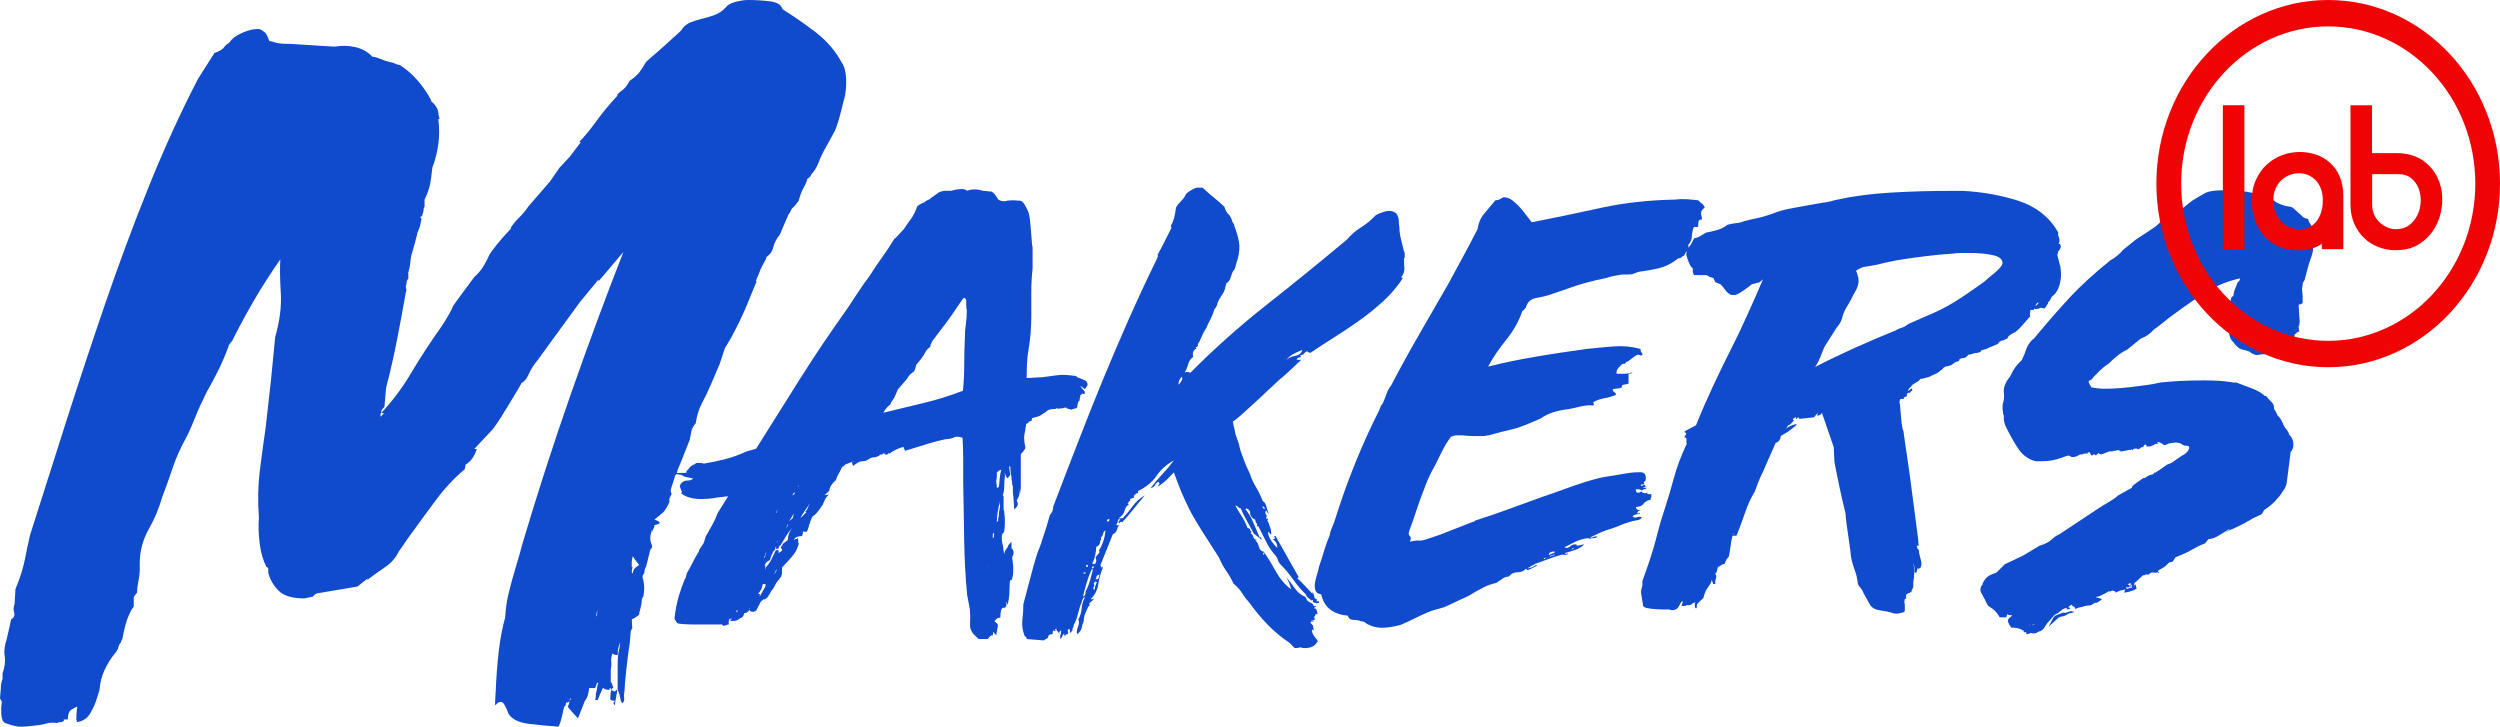
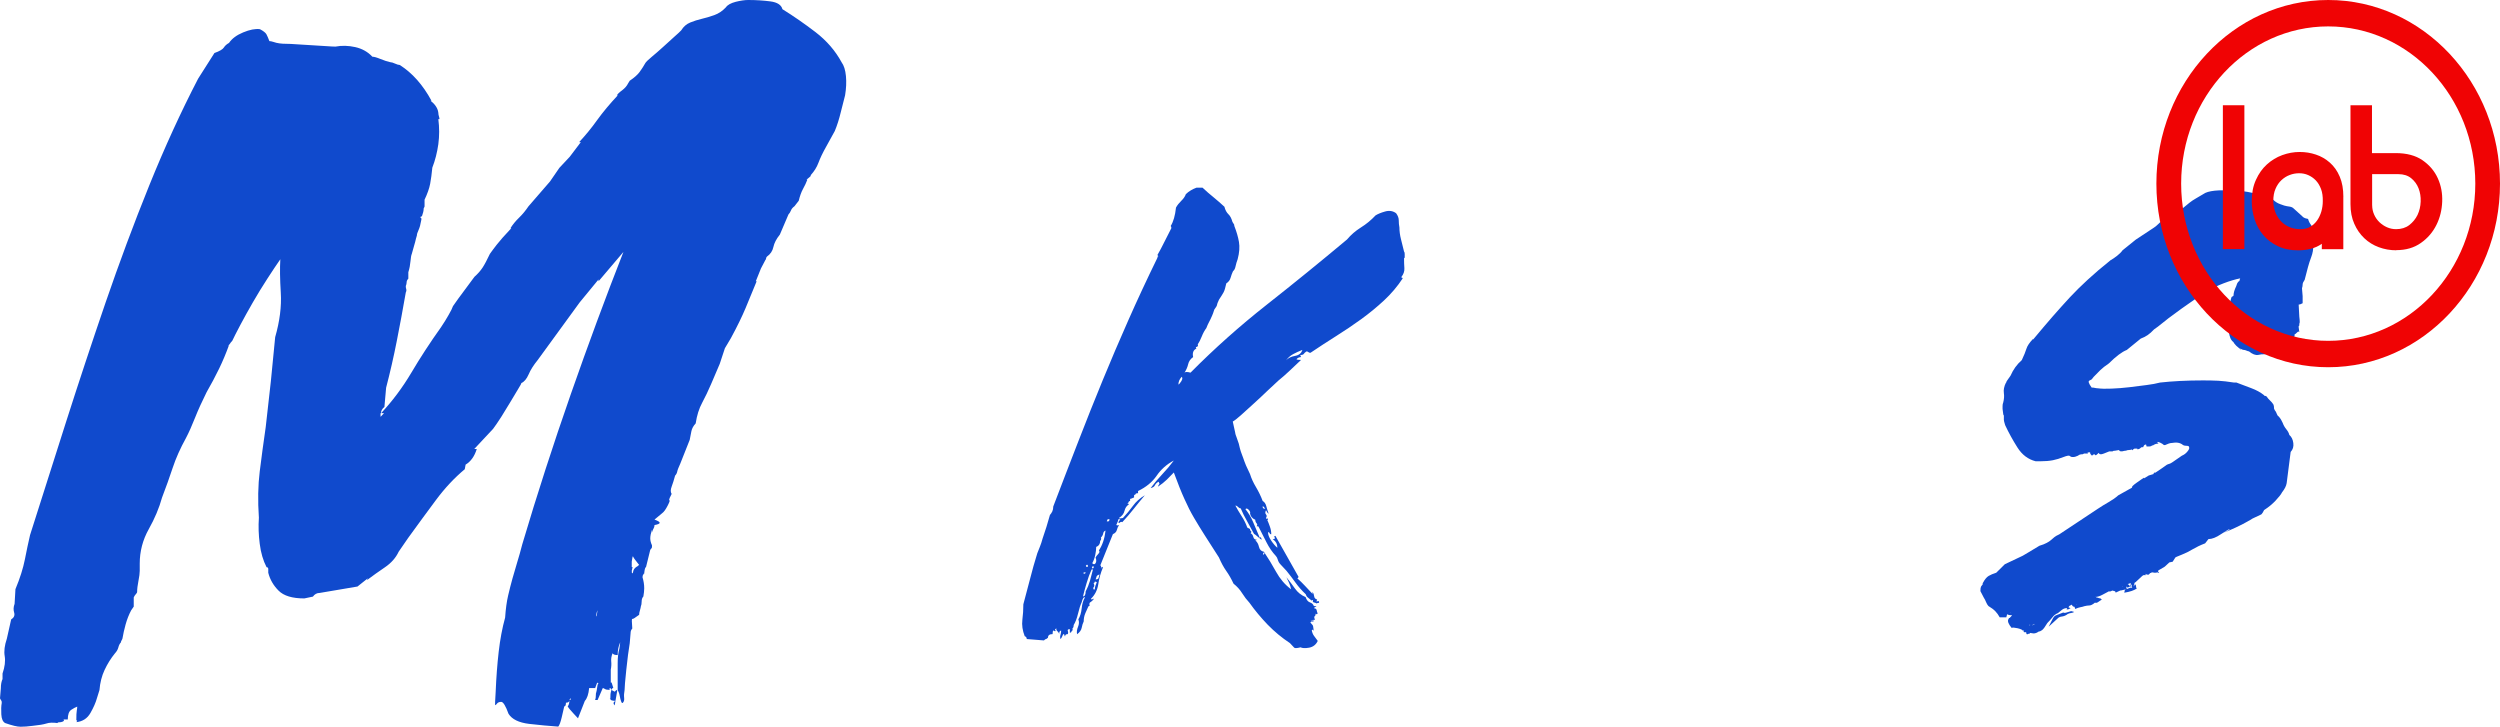
<svg xmlns="http://www.w3.org/2000/svg" width="141" height="41" viewBox="0 0 141 41" fill="none">
-   <path d="M44.105 32.031V32.109C44.13 32.376 44.079 32.549 43.954 32.628H43.991L43.917 32.706C43.844 32.785 43.792 32.852 43.766 32.907C43.741 32.962 43.693 33.052 43.616 33.186C43.542 33.264 43.465 33.378 43.392 33.523C43.318 33.669 43.215 33.771 43.094 33.822V33.783C42.969 33.861 42.895 33.936 42.87 34.003C42.844 34.069 42.807 34.144 42.755 34.223C42.73 34.278 42.704 34.329 42.682 34.384C42.656 34.439 42.594 34.478 42.495 34.506C42.344 34.506 42.27 34.466 42.27 34.384C42.197 34.517 42.094 34.584 41.972 34.584C41.947 34.745 41.873 34.84 41.748 34.863C41.675 34.942 41.561 34.997 41.41 35.024C41.134 35.024 41.098 34.985 41.296 34.902H41.145C41.094 35.008 41.083 35.115 41.109 35.221C41.035 35.221 40.984 35.236 40.958 35.26C40.807 35.315 40.734 35.299 40.734 35.221H39.256C38.995 35.221 38.763 35.213 38.565 35.201C38.366 35.189 38.241 35.17 38.19 35.142L38.039 34.902C38.091 34.423 38.172 33.999 38.282 33.626C38.396 33.252 38.513 32.918 38.638 32.628C38.664 32.628 38.682 32.588 38.694 32.506C38.708 32.427 38.727 32.361 38.749 32.306C38.848 32.145 38.947 31.968 39.046 31.767C39.146 31.567 39.26 31.363 39.385 31.147V31.186C39.41 31.08 39.44 31.001 39.477 30.946C39.513 30.895 39.557 30.824 39.609 30.746C39.66 30.691 39.697 30.62 39.723 30.526C39.748 30.432 39.774 30.345 39.796 30.267C39.921 30.054 40.046 29.834 40.171 29.607C40.296 29.379 40.395 29.163 40.469 28.947L41.068 27.988L40.395 28.067C40.27 28.094 40.135 28.114 39.984 28.125C39.833 28.141 39.686 28.145 39.535 28.145C39.061 28.145 38.69 28.039 38.414 27.827L38.451 27.788V27.709C38.451 27.681 38.444 27.67 38.432 27.67C38.422 27.67 38.414 27.658 38.414 27.63L38.341 27.43C38.341 27.379 38.374 27.316 38.432 27.249C38.495 27.183 38.576 27.135 38.675 27.108C38.899 27.108 39.035 27.069 39.087 26.986C38.962 26.959 38.837 26.935 38.712 26.907C38.587 26.88 38.499 26.841 38.451 26.786C38.252 26.758 38.113 26.735 38.039 26.707C37.966 26.68 38.175 26.668 38.675 26.668C38.701 26.668 38.701 26.66 38.675 26.648C38.649 26.636 38.664 26.64 38.712 26.668V26.629C38.712 26.578 38.749 26.523 38.826 26.468C38.899 26.334 39.013 26.24 39.164 26.189L39.278 26.11H39.484C39.572 26.11 39.638 26.122 39.69 26.149C40.039 26.094 40.425 26.016 40.848 25.91C41.27 25.803 41.682 25.658 42.083 25.47L42.645 25.308C43.443 24.032 44.27 22.712 45.13 21.352C45.99 19.993 46.869 18.689 47.766 17.435C47.964 17.141 48.178 16.823 48.402 16.477C48.626 16.131 48.85 15.813 49.075 15.518C49.273 15.2 49.497 14.866 49.747 14.52C49.997 14.175 50.233 13.813 50.457 13.44H50.493L50.979 12.921C51.078 12.76 51.203 12.584 51.354 12.383C51.504 12.183 51.629 11.939 51.729 11.645C51.802 11.566 51.942 11.483 52.14 11.405C52.192 11.35 52.254 11.311 52.328 11.283C52.401 11.256 52.464 11.216 52.515 11.161L52.853 10.922C52.927 10.843 53.067 10.788 53.265 10.761H53.64C53.813 10.71 53.989 10.674 54.162 10.662C54.335 10.651 54.46 10.682 54.537 10.761C54.813 10.655 55.111 10.655 55.434 10.761C55.482 10.761 55.559 10.768 55.658 10.78C55.758 10.796 55.831 10.8 55.883 10.8C55.982 10.8 56.118 10.945 56.294 11.24L56.331 11.279C56.504 11.358 56.669 11.373 56.816 11.318C57.04 11.291 57.239 11.291 57.415 11.318C57.566 11.291 57.691 11.366 57.79 11.538C57.89 11.711 57.963 11.864 58.015 11.998C58.066 12.187 58.103 12.45 58.129 12.796C58.154 13.141 58.176 13.448 58.202 13.715C58.202 13.77 58.209 13.813 58.22 13.856C58.231 13.896 58.239 13.943 58.239 13.998V15.117C58.187 15.597 58.165 16.056 58.165 16.497V17.875C58.165 18.17 58.151 18.469 58.129 18.775C58.103 19.081 58.066 19.38 58.015 19.675C57.963 19.969 57.934 20.241 57.923 20.496C57.912 20.751 57.904 21.022 57.904 21.317C58.055 21.317 58.202 21.309 58.353 21.297C58.504 21.285 58.639 21.278 58.764 21.278C59.139 21.227 59.444 21.183 59.68 21.156C59.915 21.128 60.22 21.144 60.595 21.195C60.669 21.195 60.72 21.223 60.746 21.274C60.772 21.274 60.79 21.282 60.801 21.293C60.812 21.305 60.83 21.313 60.856 21.313C60.93 21.34 61.029 21.38 61.154 21.435C61.279 21.49 61.341 21.58 61.341 21.714L61.191 21.953L60.93 21.753C60.981 21.859 61.044 21.946 61.117 22.012C61.191 22.079 61.205 22.154 61.154 22.232L61.003 22.193V22.272H60.93V22.35C60.93 22.378 60.922 22.405 60.911 22.429C60.897 22.456 60.893 22.484 60.893 22.507V22.586C60.867 22.586 60.856 22.613 60.856 22.665C60.856 22.716 60.841 22.692 60.819 22.586L60.746 22.987C60.72 23.014 60.694 23.026 60.672 23.026C60.65 23.026 60.628 23.034 60.617 23.046C60.602 23.061 60.573 23.065 60.525 23.065C60.499 23.065 60.481 23.073 60.47 23.085C60.459 23.097 60.426 23.105 60.378 23.105L60.305 23.065C60.231 23.065 60.169 23.038 60.117 22.987C60.066 22.987 60.029 22.994 60.003 23.006C59.977 23.018 59.952 23.026 59.93 23.026C59.878 23.026 59.823 23.034 59.761 23.046C59.698 23.061 59.643 23.053 59.592 23.026C59.566 23.026 59.555 23.034 59.555 23.046C59.555 23.061 59.54 23.065 59.518 23.065C59.294 23.065 59.143 23.101 59.07 23.163C58.996 23.23 58.845 23.328 58.621 23.462L58.209 23.584L58.173 23.745C58.099 23.745 58.048 23.765 58.022 23.804C57.996 23.843 57.959 23.878 57.908 23.902V23.863L57.871 23.941C57.871 23.996 57.864 24.036 57.853 24.063C57.842 24.091 57.834 24.118 57.834 24.142V24.22C57.783 24.409 57.761 24.574 57.761 24.719C57.761 24.865 57.787 25.045 57.834 25.258C57.834 25.285 57.816 25.316 57.779 25.356C57.742 25.395 57.724 25.43 57.724 25.454L57.573 25.615V27.772C57.573 27.85 57.566 27.85 57.555 27.772C57.544 27.693 57.548 27.611 57.573 27.532C57.522 27.638 57.5 27.733 57.5 27.811C57.5 27.917 57.448 28.051 57.349 28.212V28.251L57.386 28.33C57.437 28.463 57.375 28.597 57.199 28.73C57.199 28.624 57.191 28.499 57.18 28.349C57.165 28.204 57.162 28.102 57.162 28.051C57.136 27.917 57.125 27.803 57.125 27.713V27.375H57.088C57.088 27.269 57.081 27.19 57.07 27.135C57.055 27.084 57.051 27.014 57.051 26.935C57 26.668 56.978 26.456 56.978 26.295H56.941C56.915 26.35 56.908 26.389 56.923 26.416C56.934 26.444 56.941 26.471 56.941 26.495C56.941 26.574 56.952 26.64 56.978 26.695C57.004 26.75 56.952 26.841 56.827 26.974C56.728 26.896 56.676 26.762 56.676 26.574V26.892C56.651 27.025 56.64 27.19 56.64 27.391C56.64 27.591 56.614 27.756 56.566 27.89V27.968H56.603V28.727C56.603 28.754 56.61 28.774 56.621 28.785C56.632 28.797 56.64 28.833 56.64 28.884C56.688 29.257 56.688 29.618 56.64 29.964C56.64 29.991 56.603 30.043 56.526 30.125C56.5 30.231 56.493 30.345 56.507 30.463C56.518 30.585 56.537 30.683 56.562 30.762L56.636 31.28C56.636 31.174 56.684 31.052 56.787 30.919L56.824 30.879C56.824 30.801 56.897 30.695 57.048 30.561V30.923C57.121 30.978 57.162 31.056 57.162 31.162C57.162 31.268 57.136 31.351 57.088 31.402C57.088 31.48 57.096 31.547 57.107 31.602C57.118 31.657 57.125 31.708 57.125 31.763C57.151 31.924 57.154 32.097 57.143 32.282C57.132 32.471 57.099 32.616 57.051 32.722H56.978C56.952 32.801 56.941 32.934 56.941 33.123C56.941 33.229 56.934 33.37 56.923 33.543C56.912 33.716 56.879 33.908 56.831 34.121L56.757 33.92V34.121C56.757 34.176 56.743 34.207 56.721 34.219C56.695 34.234 56.684 34.254 56.684 34.278H56.57C56.471 34.305 56.419 34.49 56.419 34.836C56.32 34.836 56.243 34.863 56.195 34.914C56.144 34.969 56.107 35.008 56.081 35.036L56.232 35.158C56.279 35.213 56.294 35.283 56.269 35.378C56.243 35.472 56.232 35.543 56.232 35.598C56.206 35.653 56.195 35.731 56.195 35.837L56.008 35.637C56.008 35.798 55.989 35.865 55.952 35.837C55.916 35.81 55.835 35.877 55.71 36.038H55.188C55.011 35.877 54.894 35.751 54.831 35.657C54.769 35.562 54.732 35.472 54.717 35.378C54.706 35.283 54.706 35.166 54.717 35.016C54.728 34.871 54.724 34.651 54.699 34.356L54.548 33.559C54.449 32.545 54.394 31.496 54.379 30.4C54.364 29.308 54.346 28.216 54.324 27.124V25.886C54.324 25.485 54.309 25.088 54.287 24.688C54.063 24.609 53.886 24.609 53.765 24.688C53.692 24.715 53.629 24.735 53.578 24.747C53.526 24.759 53.453 24.766 53.353 24.766C53.056 24.821 52.717 24.908 52.343 25.026C51.968 25.148 51.607 25.258 51.258 25.363C51.232 25.363 51.207 25.371 51.185 25.383C51.159 25.395 51.122 25.403 51.071 25.403V25.481C50.997 25.32 50.957 25.23 50.957 25.203C50.659 25.281 50.383 25.415 50.133 25.603V25.525C50.034 25.686 49.935 25.686 49.836 25.525C49.836 25.58 49.81 25.611 49.762 25.623C49.711 25.639 49.674 25.642 49.648 25.642C49.549 25.748 49.387 25.803 49.163 25.803C49.137 25.831 49.111 25.843 49.089 25.843C49.038 25.87 48.997 25.898 48.957 25.921C48.92 25.949 48.865 25.976 48.788 26C48.736 26 48.67 26.008 48.582 26.02C48.494 26.031 48.413 26.067 48.339 26.118L48.115 26.279L48.042 26.079L48.192 26L47.67 26.2C47.597 26.279 47.545 26.322 47.52 26.322C47.494 26.322 47.446 26.416 47.369 26.601C47.317 26.68 47.277 26.762 47.236 26.841C47.2 26.919 47.167 27.002 47.145 27.08C46.92 27.269 46.795 27.465 46.77 27.681L46.509 27.921C46.634 27.921 46.722 27.909 46.77 27.882C46.645 27.988 46.564 28.09 46.527 28.18C46.49 28.275 46.446 28.373 46.395 28.479C46.295 28.613 46.215 28.727 46.152 28.817C46.09 28.911 45.998 29.009 45.873 29.115V29.076C45.799 29.155 45.722 29.331 45.648 29.595V29.516C45.623 29.705 45.575 29.862 45.498 29.995C45.373 29.995 45.31 29.984 45.31 29.956L45.237 30.235C45.112 30.235 45.005 30.255 44.921 30.294C44.832 30.333 44.788 30.392 44.788 30.475L44.825 30.436C44.851 30.408 44.873 30.396 44.899 30.396C44.924 30.396 44.961 30.384 45.013 30.357V30.498C45.013 30.565 45.024 30.624 45.049 30.679C44.976 30.919 44.888 31.107 44.788 31.237C44.689 31.37 44.575 31.504 44.45 31.638L44.112 31.999L44.105 32.031ZM41.561 34.545C41.587 34.517 41.598 34.478 41.598 34.423H41.561L41.524 34.462L41.561 34.541V34.545ZM42.27 34.305L42.233 34.344H42.27V34.305ZM43.02 32.946L42.947 33.225L42.759 33.504H42.873L42.836 33.665L43.175 33.064V32.942H43.024L43.02 32.946ZM44.329 30.549C44.329 30.522 44.34 30.51 44.366 30.51C44.391 30.51 44.413 30.483 44.439 30.431C44.439 30.192 44.527 29.964 44.7 29.752C44.575 29.886 44.461 30.031 44.362 30.192C44.263 30.353 44.149 30.538 44.024 30.75C43.95 30.777 43.91 30.844 43.91 30.95H43.759V30.828C43.733 30.856 43.722 30.907 43.722 30.989C43.597 31.096 43.498 31.296 43.425 31.59C43.3 31.645 43.219 31.704 43.182 31.771C43.145 31.838 43.112 31.913 43.09 31.991L43.163 31.83V32.148L43.2 31.987C43.325 31.854 43.425 31.716 43.498 31.567C43.572 31.422 43.66 31.241 43.759 31.029H43.91V31.19L44.097 31.068V30.946L44.024 30.907C44.075 30.828 44.112 30.762 44.138 30.707C44.163 30.652 44.226 30.601 44.325 30.546L44.329 30.549ZM43.167 31.229C43.167 31.335 43.142 31.39 43.094 31.39V31.469L43.13 31.429C43.156 31.378 43.175 31.323 43.186 31.268C43.197 31.217 43.215 31.174 43.241 31.147L43.167 31.225V31.229ZM43.693 32.309V32.388L43.807 32.148V32.109C43.755 32.164 43.733 32.207 43.733 32.251C43.733 32.294 43.722 32.309 43.697 32.309H43.693ZM43.88 28.75C43.807 28.805 43.766 28.872 43.766 28.95C43.766 28.923 43.777 28.911 43.803 28.911C43.803 28.856 43.829 28.805 43.877 28.75H43.88ZM43.917 30.431C43.891 30.486 43.866 30.518 43.844 30.53C43.818 30.541 43.807 30.577 43.807 30.628C43.807 30.601 43.818 30.577 43.844 30.549C43.869 30.522 43.895 30.483 43.917 30.428V30.431ZM44.329 29.791L44.443 29.63V29.552L44.329 29.791ZM44.516 29.39L44.704 29.229L44.777 28.95L44.516 29.39ZM44.777 27.791C44.726 27.846 44.704 27.898 44.704 27.953L44.855 27.791H44.781H44.777ZM45.038 27.395H45.002V27.434H45.038V27.395ZM45.674 28.392C45.601 28.499 45.513 28.624 45.413 28.774C45.314 28.919 45.226 29.06 45.152 29.194L45.226 29.155L45.487 28.876H45.413C45.487 28.797 45.538 28.715 45.564 28.636C45.59 28.558 45.627 28.475 45.678 28.396L45.674 28.392ZM49.824 23.277C50.571 23.093 51.313 22.912 52.048 22.739C52.784 22.566 53.537 22.334 54.309 22.04C54.357 21.561 54.383 21.073 54.383 20.582C54.383 20.091 54.394 19.577 54.419 19.042C54.419 18.748 54.438 18.488 54.475 18.264C54.511 18.037 54.53 17.777 54.53 17.486C54.504 17.435 54.493 17.314 54.493 17.125V16.944C54.493 16.878 54.456 16.83 54.379 16.803C54.379 16.748 54.261 16.901 54.022 17.263C53.783 17.624 53.567 17.934 53.368 18.201L52.581 19.239C52.53 19.345 52.501 19.412 52.489 19.439C52.478 19.467 52.471 19.506 52.471 19.561C52.346 19.639 52.254 19.742 52.192 19.859C52.129 19.981 52.048 20.107 51.949 20.241L51.688 20.559V20.52C51.637 20.759 51.589 20.904 51.537 20.959C51.361 21.066 51.24 21.199 51.163 21.36L50.641 21.961L50.453 22.401C50.427 22.456 50.383 22.523 50.321 22.602C50.258 22.68 50.229 22.747 50.229 22.802C50.155 22.857 50.085 22.916 50.023 22.983C49.961 23.049 49.891 23.148 49.817 23.281L49.824 23.277ZM52.853 24.315V24.354L52.817 24.515V24.436L52.853 24.397V24.319V24.315ZM55.695 31.948C55.695 31.976 55.706 31.976 55.732 31.948H55.695ZM56.029 30.031C56.004 30.086 55.993 30.145 55.993 30.212V30.353C56.044 30.353 56.066 30.274 56.066 30.113C56.066 30.086 56.059 30.074 56.048 30.074C56.033 30.074 56.029 30.062 56.029 30.035V30.031ZM56.217 27.395V27.517L56.331 27.477C56.357 27.293 56.375 27.116 56.386 26.959C56.397 26.797 56.43 26.64 56.478 26.479C56.452 26.507 56.426 26.519 56.404 26.519C56.382 26.519 56.353 26.534 56.331 26.558C56.279 26.585 56.261 26.605 56.276 26.617C56.287 26.629 56.269 26.636 56.221 26.636V26.876C56.221 26.982 56.206 27.065 56.184 27.116C56.184 27.171 56.191 27.222 56.202 27.277C56.213 27.332 56.221 27.371 56.221 27.399L56.217 27.395ZM56.404 28.554C56.404 28.526 56.397 28.495 56.386 28.455C56.371 28.416 56.379 28.357 56.404 28.275L56.368 28.353C56.368 28.408 56.36 28.44 56.349 28.451C56.338 28.463 56.331 28.499 56.331 28.55C56.305 28.683 56.279 28.825 56.257 28.97C56.232 29.115 56.221 29.269 56.221 29.43L56.294 29.39V29.312C56.294 29.233 56.305 29.166 56.331 29.111C56.331 28.95 56.357 28.766 56.404 28.554Z" fill="#104ACD" />
  <path d="M74.391 33.999C74.317 33.999 74.277 34.015 74.277 34.038C74.225 34.011 74.17 33.991 74.108 33.979C74.045 33.968 74.027 33.92 74.053 33.838C74.001 33.838 73.979 33.85 73.979 33.877C73.854 33.771 73.773 33.704 73.737 33.677C73.7 33.649 73.667 33.598 73.645 33.516C73.42 33.304 73.226 33.084 73.064 32.856C72.902 32.628 72.733 32.412 72.56 32.196C72.509 32.145 72.454 32.082 72.391 32.015C72.329 31.948 72.273 31.889 72.222 31.834C72.148 31.756 72.097 31.669 72.071 31.575C72.046 31.481 72.009 31.41 71.957 31.355C71.759 31.143 71.582 30.887 71.435 30.597C71.285 30.302 71.138 30.011 70.987 29.717C70.987 29.689 70.95 29.677 70.873 29.677C70.921 29.622 70.921 29.571 70.873 29.516C70.822 29.461 70.799 29.395 70.799 29.316C70.623 29.237 70.524 29.116 70.502 28.954C70.527 28.903 70.502 28.833 70.428 28.754C70.355 28.676 70.292 28.66 70.241 28.715C70.413 28.927 70.557 29.167 70.671 29.434C70.785 29.701 70.902 29.98 71.027 30.274C71.027 30.329 71.038 30.341 71.064 30.314C71.09 30.286 71.112 30.302 71.138 30.353C71.138 30.408 71.149 30.432 71.174 30.432H71.138C71.064 30.377 70.987 30.318 70.913 30.251C70.84 30.184 70.777 30.137 70.726 30.11C70.601 29.87 70.469 29.63 70.333 29.391C70.197 29.151 70.075 28.911 69.976 28.672C69.925 28.672 69.877 28.644 69.825 28.593C69.774 28.538 69.726 28.515 69.675 28.515C69.774 28.703 69.891 28.899 70.031 29.116C70.167 29.328 70.274 29.544 70.347 29.756L70.498 29.834C70.498 29.89 70.516 29.929 70.553 29.956C70.59 29.984 70.583 30.023 70.535 30.078C70.608 30.106 70.66 30.172 70.686 30.279C70.711 30.384 70.774 30.439 70.873 30.439C70.873 30.467 70.847 30.479 70.799 30.479C70.899 30.557 70.969 30.679 71.005 30.84C71.042 31.001 71.138 31.096 71.285 31.119C71.535 31.492 71.763 31.873 71.976 32.258C72.189 32.644 72.468 32.974 72.818 33.237C72.792 33.103 72.755 32.985 72.704 32.875C72.652 32.769 72.604 32.663 72.553 32.557C72.726 32.769 72.891 32.985 73.038 33.197C73.189 33.41 73.387 33.571 73.637 33.677C73.689 33.838 73.77 33.936 73.88 33.975C73.994 34.015 74.06 34.074 74.086 34.156C74.112 34.184 74.159 34.195 74.237 34.195C74.237 34.223 74.218 34.235 74.181 34.235C74.145 34.235 74.126 34.262 74.126 34.313C74.2 34.313 74.244 34.349 74.259 34.411C74.27 34.478 74.288 34.537 74.314 34.592C74.288 34.647 74.262 34.659 74.24 34.632C74.215 34.604 74.203 34.604 74.203 34.632C74.203 34.687 74.185 34.726 74.148 34.753C74.112 34.781 74.115 34.847 74.167 34.954C74.093 34.954 74.005 34.969 73.906 34.993H74.093C74.093 35.048 74.067 35.068 74.02 35.052C73.968 35.04 73.931 35.06 73.906 35.111C74.005 35.217 74.056 35.284 74.056 35.311C74.056 35.339 74.067 35.417 74.093 35.551C74.093 35.606 74.086 35.606 74.075 35.551C74.064 35.5 74.031 35.5 73.983 35.551C74.009 35.684 74.053 35.79 74.115 35.869C74.178 35.948 74.248 36.042 74.321 36.148C74.222 36.36 74.06 36.486 73.836 36.529C73.612 36.568 73.45 36.56 73.351 36.509C73.152 36.56 73.034 36.568 72.994 36.529C72.957 36.49 72.876 36.403 72.751 36.27C72.303 35.975 71.884 35.629 71.498 35.233C71.112 34.832 70.77 34.419 70.469 33.995C70.318 33.834 70.182 33.657 70.057 33.457C69.932 33.256 69.77 33.076 69.572 32.919C69.447 32.651 69.311 32.412 69.16 32.2C69.009 31.987 68.873 31.732 68.748 31.441C68.425 30.934 68.156 30.514 67.943 30.184C67.73 29.85 67.531 29.524 67.344 29.206C67.156 28.888 66.976 28.534 66.804 28.145C66.627 27.76 66.429 27.261 66.204 26.648C66.079 26.782 65.947 26.916 65.811 27.049C65.675 27.183 65.506 27.316 65.308 27.45C65.333 27.371 65.355 27.324 65.381 27.308C65.407 27.297 65.392 27.249 65.344 27.167C65.245 27.222 65.175 27.289 65.138 27.367C65.102 27.446 65.021 27.501 64.896 27.528C65.094 27.261 65.311 27.002 65.55 26.75C65.789 26.499 66.006 26.24 66.204 25.973C65.804 26.185 65.48 26.471 65.234 26.833C64.984 27.194 64.635 27.477 64.186 27.693V27.815C64.087 27.815 64.036 27.843 64.036 27.894C64.01 27.894 63.984 27.91 63.962 27.933V28.055L63.775 28.133H63.738V28.255C63.712 28.255 63.686 28.267 63.664 28.294C63.613 28.349 63.628 28.373 63.701 28.373H63.628C63.576 28.401 63.572 28.412 63.609 28.412C63.646 28.412 63.664 28.424 63.664 28.452C63.539 28.53 63.459 28.652 63.422 28.813C63.385 28.974 63.278 29.108 63.106 29.214C63.131 29.241 63.168 29.249 63.22 29.233C63.271 29.222 63.308 29.214 63.334 29.214C63.532 29.002 63.719 28.774 63.896 28.534C64.069 28.294 64.293 28.094 64.569 27.933C64.344 28.2 64.131 28.459 63.933 28.711C63.734 28.966 63.521 29.21 63.297 29.45C63.245 29.422 63.205 29.43 63.164 29.469C63.128 29.508 63.095 29.505 63.072 29.45L63.187 29.288H63.072C63.072 29.343 63.036 29.45 62.959 29.607C62.984 29.634 63.014 29.642 63.05 29.626C63.087 29.614 63.106 29.618 63.106 29.646C63.054 29.701 63.017 29.779 62.992 29.886C62.966 29.992 62.892 30.074 62.767 30.125L62.058 31.885L62.095 31.925V32.046C62.095 32.101 62.102 32.093 62.113 32.027C62.124 31.96 62.157 31.952 62.205 32.007C62.08 32.302 61.992 32.612 61.944 32.946C61.892 33.28 61.757 33.551 61.532 33.767C61.558 33.822 61.587 33.826 61.624 33.787C61.661 33.748 61.679 33.755 61.679 33.806C61.606 33.885 61.543 33.94 61.492 33.968C61.44 33.995 61.429 34.062 61.455 34.168C61.429 34.168 61.404 34.184 61.382 34.207C61.33 34.313 61.275 34.439 61.212 34.588C61.15 34.734 61.121 34.887 61.121 35.048C61.069 35.154 61.032 35.276 61.007 35.409C60.981 35.543 60.893 35.665 60.746 35.771C60.72 35.637 60.738 35.5 60.801 35.35C60.863 35.205 60.871 35.064 60.819 34.93C60.918 34.769 60.981 34.565 61.007 34.309C61.032 34.058 61.095 33.85 61.194 33.689C61.121 33.661 61.058 33.755 61.007 33.968C60.933 34.129 60.863 34.341 60.801 34.608C60.738 34.875 60.657 35.087 60.558 35.248C60.558 35.327 60.54 35.39 60.503 35.429C60.466 35.468 60.47 35.504 60.521 35.527C60.47 35.555 60.441 35.586 60.429 35.625C60.419 35.665 60.385 35.684 60.338 35.684V35.484C60.238 35.484 60.202 35.519 60.224 35.582C60.249 35.649 60.249 35.708 60.224 35.763C60.124 35.763 60.073 35.802 60.073 35.885C60.047 35.885 60.036 35.865 60.036 35.826C60.036 35.786 60.01 35.767 59.963 35.767C59.911 35.9 59.863 35.995 59.812 36.046C59.786 35.967 59.786 35.885 59.812 35.806C59.838 35.728 59.849 35.645 59.849 35.566C59.775 35.566 59.735 35.633 59.735 35.767C59.735 35.716 59.702 35.661 59.643 35.606C59.58 35.555 59.562 35.5 59.588 35.445C59.514 35.472 59.488 35.5 59.514 35.523C59.54 35.551 59.54 35.578 59.514 35.602C59.488 35.602 59.47 35.594 59.459 35.582C59.448 35.57 59.43 35.562 59.404 35.562C59.378 35.59 59.367 35.657 59.367 35.763C59.194 35.763 59.106 35.83 59.106 35.963C59.055 36.014 59.018 36.042 58.992 36.042C58.966 36.042 58.93 36.069 58.878 36.12L57.908 36.042C57.908 35.963 57.871 35.908 57.794 35.881C57.669 35.562 57.625 35.256 57.661 34.962C57.698 34.667 57.717 34.376 57.717 34.081C57.842 33.63 57.967 33.154 58.092 32.663C58.217 32.172 58.352 31.685 58.503 31.206C58.555 31.072 58.602 30.946 58.654 30.825C58.705 30.703 58.753 30.553 58.805 30.365C58.955 29.941 59.091 29.501 59.216 29.045C59.268 28.99 59.308 28.923 59.349 28.845C59.386 28.766 59.404 28.672 59.404 28.566C59.904 27.261 60.374 26.028 60.827 24.869C61.275 23.71 61.731 22.57 62.19 21.451C62.65 20.331 63.131 19.207 63.631 18.076C64.131 16.945 64.679 15.766 65.278 14.54C65.278 14.489 65.289 14.461 65.315 14.461C65.341 14.461 65.326 14.434 65.278 14.383C65.403 14.171 65.532 13.923 65.671 13.644C65.808 13.365 65.94 13.106 66.065 12.867C66.065 12.815 66.054 12.772 66.028 12.745C66.179 12.505 66.278 12.159 66.326 11.707C66.399 11.574 66.499 11.448 66.624 11.326C66.749 11.205 66.837 11.079 66.885 10.945C67.057 10.784 67.26 10.666 67.484 10.584H67.822C68.02 10.773 68.226 10.949 68.439 11.122C68.653 11.295 68.855 11.476 69.057 11.66C69.105 11.849 69.182 11.986 69.281 12.081C69.38 12.175 69.454 12.312 69.505 12.501C69.531 12.556 69.557 12.595 69.579 12.623C69.605 12.65 69.616 12.69 69.616 12.745C69.741 13.063 69.829 13.365 69.877 13.644C69.925 13.923 69.903 14.249 69.803 14.623C69.752 14.756 69.715 14.882 69.689 15.004C69.664 15.126 69.627 15.212 69.575 15.263L69.539 15.302C69.487 15.408 69.447 15.53 69.406 15.664C69.37 15.797 69.289 15.903 69.164 15.982C69.112 16.222 69.064 16.387 69.013 16.481C68.962 16.575 68.877 16.713 68.752 16.901C68.678 17.062 68.638 17.16 68.638 17.2C68.638 17.239 68.587 17.326 68.487 17.459C68.436 17.62 68.395 17.738 68.355 17.821C68.318 17.899 68.285 17.966 68.263 18.021C68.237 18.076 68.208 18.135 68.171 18.202C68.134 18.268 68.09 18.367 68.039 18.5C67.939 18.634 67.851 18.795 67.778 18.98C67.704 19.168 67.627 19.314 67.554 19.419C67.579 19.498 67.561 19.545 67.498 19.561C67.436 19.577 67.429 19.608 67.48 19.659C67.304 19.738 67.241 19.899 67.293 20.139C67.142 20.245 67.05 20.378 67.013 20.539C66.976 20.7 66.907 20.857 66.807 21.018C66.855 20.967 66.969 20.967 67.145 21.018C68.491 19.659 69.925 18.382 71.446 17.184C72.968 15.986 74.475 14.76 75.972 13.507C76.196 13.24 76.457 13.016 76.758 12.827C77.056 12.643 77.332 12.415 77.582 12.148C77.707 12.069 77.887 11.994 78.122 11.928C78.357 11.861 78.563 11.896 78.74 12.026C78.839 12.159 78.89 12.293 78.89 12.427C78.89 12.56 78.901 12.694 78.927 12.827C78.927 13.039 78.957 13.267 79.019 13.507C79.082 13.746 79.137 13.974 79.188 14.187C79.214 14.214 79.225 14.261 79.225 14.328V14.509C79.225 14.536 79.218 14.548 79.207 14.548C79.192 14.548 79.188 14.564 79.188 14.587C79.188 14.776 79.195 14.953 79.207 15.126C79.218 15.298 79.162 15.463 79.037 15.624C79.037 15.652 79.048 15.664 79.074 15.664C79.1 15.664 79.111 15.679 79.111 15.703C78.813 16.155 78.464 16.567 78.063 16.941C77.662 17.314 77.232 17.667 76.773 18.001C76.31 18.335 75.839 18.654 75.35 18.96C74.865 19.266 74.383 19.581 73.909 19.899C73.858 19.899 73.821 19.887 73.795 19.86C73.77 19.832 73.733 19.82 73.681 19.82C73.608 19.875 73.556 19.919 73.531 19.962C73.505 20.001 73.442 20.021 73.343 20.021C73.343 20.076 73.351 20.099 73.362 20.099C73.373 20.099 73.38 20.115 73.38 20.139C73.281 20.139 73.192 20.178 73.119 20.26C73.145 20.288 73.233 20.3 73.38 20.3C73.181 20.488 72.968 20.685 72.744 20.901C72.52 21.113 72.307 21.301 72.108 21.459C71.957 21.592 71.759 21.777 71.509 22.016C71.259 22.256 71.005 22.496 70.741 22.735C70.48 22.975 70.237 23.195 70.013 23.395C69.789 23.596 69.627 23.721 69.528 23.776C69.601 24.095 69.645 24.295 69.66 24.378C69.671 24.456 69.686 24.511 69.697 24.539C69.708 24.566 69.722 24.598 69.733 24.637C69.744 24.676 69.789 24.802 69.866 25.018C69.913 25.23 69.954 25.379 69.98 25.458C70.005 25.537 70.031 25.603 70.053 25.658C70.079 25.713 70.101 25.78 70.127 25.859C70.153 25.937 70.2 26.071 70.278 26.259L70.502 26.739C70.575 26.978 70.689 27.226 70.84 27.477C70.991 27.733 71.116 27.992 71.215 28.255C71.314 28.31 71.384 28.408 71.421 28.554C71.457 28.699 71.502 28.841 71.553 28.974C71.502 28.947 71.454 28.88 71.402 28.774C71.351 28.88 71.351 28.962 71.402 29.013C71.454 29.068 71.454 29.135 71.402 29.214C71.428 29.269 71.454 29.281 71.476 29.253C71.498 29.226 71.513 29.226 71.513 29.253C71.513 29.308 71.502 29.332 71.476 29.332C71.524 29.438 71.575 29.563 71.626 29.713C71.678 29.858 71.7 30 71.7 30.133C71.649 30.133 71.619 30.113 71.608 30.074C71.594 30.035 71.564 30.015 71.516 30.015C71.516 30.149 71.571 30.302 71.685 30.475C71.799 30.648 71.917 30.789 72.042 30.895C72.042 30.683 71.954 30.522 71.781 30.416C71.906 30.389 71.943 30.357 71.895 30.318C71.843 30.279 71.858 30.243 71.932 30.22L73.24 32.538C73.215 32.593 73.189 32.616 73.167 32.616C73.317 32.75 73.465 32.895 73.615 33.056C73.766 33.217 73.902 33.362 74.027 33.496V33.374C74.078 33.453 74.108 33.539 74.119 33.634C74.13 33.728 74.189 33.787 74.288 33.814C74.237 33.92 74.244 33.956 74.306 33.913C74.369 33.873 74.398 33.905 74.398 34.011L74.391 33.999ZM61.565 32.121C61.466 32.333 61.37 32.589 61.286 32.879C61.198 33.174 61.132 33.425 61.08 33.638C61.179 33.638 61.231 33.543 61.231 33.359C61.33 33.174 61.411 32.974 61.474 32.758C61.536 32.545 61.591 32.333 61.643 32.117H61.569L61.565 32.121ZM61.117 32.361C61.19 32.361 61.231 32.333 61.231 32.282H61.117V32.361ZM61.264 31.96C61.312 31.987 61.345 31.98 61.356 31.94C61.367 31.901 61.349 31.866 61.301 31.842C61.301 31.87 61.29 31.881 61.264 31.881C61.238 31.881 61.238 31.909 61.264 31.96ZM61.602 32.042C61.628 32.07 61.654 32.062 61.676 32.023C61.701 31.983 61.687 31.948 61.639 31.925C61.639 31.952 61.624 31.964 61.602 31.964C61.58 31.964 61.576 31.991 61.602 32.042ZM62.087 30.322C62.113 30.349 62.113 30.4 62.087 30.483H62.051C62.051 30.671 61.977 30.789 61.826 30.844C61.826 30.978 61.808 31.131 61.771 31.304C61.734 31.477 61.679 31.63 61.602 31.764C61.676 31.842 61.738 31.842 61.79 31.764C61.841 31.685 61.841 31.579 61.79 31.445C61.815 31.394 61.863 31.323 61.94 31.245C62.017 31.166 62.029 31.1 61.977 31.044C62.176 30.75 62.301 30.381 62.352 29.925C62.279 29.952 62.234 30.003 62.22 30.086C62.209 30.165 62.165 30.247 62.087 30.326V30.322ZM61.676 32.879C61.727 32.985 61.731 33.06 61.694 33.099C61.657 33.139 61.65 33.186 61.676 33.241H61.749C61.749 33.162 61.76 33.087 61.786 33.021C61.812 32.954 61.837 32.895 61.859 32.84C61.834 32.812 61.797 32.801 61.745 32.801C61.745 32.856 61.72 32.879 61.672 32.879H61.676ZM61.79 32.679C61.889 32.679 61.944 32.651 61.959 32.6C61.97 32.545 61.988 32.478 62.014 32.4C61.915 32.428 61.859 32.467 61.845 32.522C61.834 32.577 61.812 32.628 61.79 32.683V32.679ZM62.425 29.402C62.525 29.43 62.576 29.391 62.576 29.281C62.503 29.281 62.462 29.288 62.462 29.3C62.462 29.312 62.448 29.347 62.425 29.398V29.402ZM66.462 21.69C66.513 21.663 66.568 21.596 66.631 21.49C66.693 21.384 66.701 21.305 66.649 21.25C66.524 21.384 66.462 21.529 66.462 21.69ZM71.362 28.683L71.248 28.562H71.211C71.211 28.668 71.263 28.707 71.362 28.683ZM71.248 31.202C71.222 31.257 71.222 31.28 71.248 31.28C71.274 31.28 71.296 31.253 71.321 31.202L71.285 31.162C71.259 31.162 71.248 31.174 71.248 31.202ZM72.52 20.331C72.645 20.197 72.818 20.111 73.042 20.072C73.266 20.032 73.402 19.919 73.454 19.734C73.255 19.812 73.079 19.895 72.931 19.974C72.781 20.052 72.645 20.174 72.52 20.335V20.331Z" fill="#104ACD" />
-   <path d="M74.501 33.52C74.328 33.492 74.222 33.413 74.185 33.28C74.148 33.146 74.141 33.009 74.167 32.86C74.192 32.714 74.229 32.561 74.281 32.4C74.332 32.239 74.369 32.093 74.394 31.96C74.494 31.665 74.589 31.375 74.674 31.08C74.762 30.785 74.869 30.494 74.99 30.2C75.016 30.039 75.06 29.893 75.122 29.76C75.185 29.626 75.24 29.481 75.291 29.32C75.641 28.2 76.027 27.124 76.449 26.083C76.872 25.041 77.321 24.059 77.795 23.124C77.82 23.046 77.843 22.979 77.868 22.924C77.894 22.869 77.931 22.818 77.982 22.763C78.056 22.602 78.126 22.429 78.188 22.244C78.251 22.06 78.343 21.883 78.468 21.726C78.967 20.767 79.489 19.816 80.037 18.869C80.585 17.923 81.133 16.972 81.684 16.013C81.96 15.507 82.232 15 82.507 14.493C82.783 13.986 83.055 13.467 83.331 12.933C83.382 12.588 83.504 12.293 83.706 12.053C83.904 11.814 84.118 11.562 84.342 11.295C84.467 11.295 84.573 11.264 84.658 11.197C84.746 11.13 84.838 11.11 84.937 11.138C84.985 11.138 85.062 11.165 85.162 11.216C85.261 11.271 85.334 11.322 85.386 11.377C85.558 11.511 85.735 11.692 85.908 11.916C86.081 12.144 86.246 12.348 86.393 12.537C87.738 12.269 89.054 11.998 90.337 11.715C91.62 11.436 93.01 11.283 94.506 11.256C94.704 11.228 94.91 11.224 95.123 11.236C95.337 11.248 95.553 11.271 95.778 11.295C95.877 11.401 95.947 11.46 95.984 11.476C96.02 11.488 96.076 11.562 96.153 11.696C96.028 11.802 95.958 11.888 95.947 11.955C95.932 12.022 95.954 12.163 96.002 12.375C95.877 12.375 95.807 12.415 95.796 12.497C95.781 12.576 95.778 12.67 95.778 12.776C95.726 12.804 95.678 12.812 95.627 12.796C95.576 12.784 95.539 12.804 95.513 12.855C95.462 12.988 95.432 13.149 95.421 13.334C95.41 13.523 95.34 13.68 95.215 13.813C95.263 14.002 95.252 14.112 95.179 14.151C95.105 14.19 95.043 14.277 94.991 14.41C94.918 14.438 94.866 14.469 94.84 14.509C94.815 14.548 94.752 14.568 94.653 14.568C94.329 14.835 93.987 15.015 93.624 15.106C93.263 15.2 92.87 15.271 92.447 15.326C92.348 15.353 92.252 15.385 92.168 15.424C92.08 15.463 91.973 15.483 91.852 15.483H91.477C91.326 15.511 91.179 15.538 91.028 15.562C90.878 15.589 90.731 15.628 90.58 15.683C90.179 15.762 89.808 15.848 89.459 15.943C89.109 16.037 88.76 16.151 88.411 16.28C88.26 16.335 88.124 16.379 87.999 16.422C87.874 16.461 87.738 16.508 87.588 16.563C87.29 16.669 86.977 16.752 86.654 16.803C86.331 16.858 86.132 17.043 86.055 17.361C86.003 17.388 85.974 17.42 85.963 17.459C85.948 17.498 85.919 17.518 85.871 17.518C85.672 18.103 85.367 18.649 84.956 19.156C84.544 19.663 84.202 20.17 83.926 20.677C84.772 20.465 85.665 20.276 86.599 20.119C87.532 19.962 88.499 19.812 89.496 19.679C89.995 19.624 90.499 19.581 91.01 19.537C91.521 19.498 92.025 19.545 92.525 19.679C92.525 19.785 92.543 19.852 92.58 19.879C92.616 19.907 92.635 19.946 92.635 20.001C92.583 20.056 92.543 20.068 92.502 20.04C92.466 20.013 92.422 20.001 92.37 20.001C92.245 20.056 92.138 20.123 92.054 20.201C91.966 20.28 91.874 20.347 91.775 20.402C91.723 20.402 91.701 20.413 91.701 20.441C91.701 20.468 91.675 20.496 91.628 20.52H91.514C91.44 20.575 91.359 20.653 91.271 20.759C91.183 20.865 91.153 20.971 91.179 21.077H91.646C91.782 21.077 91.925 21.05 92.076 20.999C92.05 21.054 91.977 21.077 91.852 21.077V21.635C91.778 21.663 91.69 21.683 91.591 21.694C91.492 21.706 91.455 21.753 91.477 21.836C91.403 21.891 91.315 21.914 91.216 21.914C91.117 21.914 91.028 21.93 90.955 21.953C90.955 22.032 90.984 22.087 91.047 22.115C91.109 22.142 91.139 22.193 91.139 22.276C90.94 22.354 90.727 22.417 90.503 22.456C90.278 22.496 90.065 22.57 89.867 22.676C89.867 22.731 89.874 22.763 89.885 22.775C89.896 22.786 89.892 22.822 89.867 22.873C89.668 22.845 89.448 22.861 89.212 22.912C88.974 22.967 88.731 23.018 88.485 23.073C87.786 23.152 87.264 23.329 86.915 23.592C86.617 23.725 86.316 23.851 86.018 23.973C85.72 24.095 85.393 24.193 85.047 24.271C84.798 24.326 84.562 24.385 84.338 24.452C84.114 24.519 83.901 24.566 83.702 24.594H83.121C82.934 24.594 82.717 24.582 82.467 24.554H82.151C82.063 24.554 81.956 24.582 81.835 24.633C81.636 24.9 81.467 25.171 81.331 25.454C81.195 25.733 81.052 26.02 80.901 26.314C80.776 26.526 80.662 26.747 80.563 26.974C80.464 27.202 80.375 27.422 80.302 27.634C80.151 28.008 80.015 28.389 79.89 28.774C79.765 29.159 79.629 29.552 79.478 29.952C79.427 30.086 79.442 30.18 79.515 30.231C79.589 30.286 79.589 30.392 79.515 30.549C79.765 30.494 79.938 30.475 80.037 30.491C80.136 30.502 80.298 30.471 80.522 30.392L81.232 30.153L83.062 29.434C83.11 29.434 83.162 29.406 83.213 29.355C83.812 29.171 84.434 28.954 85.084 28.715C85.731 28.475 86.393 28.235 87.066 27.996C87.463 27.862 87.863 27.725 88.26 27.576C88.657 27.43 89.069 27.289 89.496 27.155C89.694 27.104 89.837 27.061 89.926 27.033C90.014 27.006 90.179 26.967 90.429 26.912L91.889 26.672C92.061 26.644 92.267 26.633 92.506 26.633C92.745 26.633 92.848 26.766 92.822 27.033C92.822 27.088 92.796 27.128 92.749 27.155C92.697 27.183 92.697 27.234 92.749 27.316C92.624 27.316 92.55 27.328 92.525 27.355C92.55 27.41 92.594 27.414 92.657 27.375C92.719 27.336 92.763 27.344 92.789 27.395C92.815 27.45 92.808 27.473 92.771 27.473C92.734 27.473 92.69 27.485 92.638 27.513H92.863C92.837 27.568 92.8 27.591 92.749 27.591C92.697 27.591 92.65 27.619 92.598 27.67C92.572 27.615 92.462 27.591 92.26 27.591C92.26 27.725 92.297 27.792 92.374 27.792C92.451 27.792 92.51 27.764 92.561 27.713C92.66 27.819 92.775 27.847 92.9 27.792C92.973 27.792 92.988 27.799 92.936 27.811C92.885 27.827 92.885 27.847 92.936 27.87H93.124C93.149 27.949 93.149 28.012 93.124 28.051C93.098 28.09 93.087 28.137 93.087 28.192C92.91 28.22 92.782 28.291 92.694 28.412C92.605 28.534 92.462 28.593 92.263 28.593C92.263 28.648 92.289 28.691 92.337 28.735C92.388 28.774 92.451 28.782 92.525 28.754C92.499 28.782 92.469 28.801 92.433 28.813C92.396 28.825 92.363 28.86 92.341 28.911C92.341 28.966 92.366 28.978 92.414 28.951C92.462 28.923 92.488 28.939 92.488 28.99C92.311 28.99 92.175 29.029 92.076 29.112C92.124 29.19 92.212 29.21 92.337 29.171C92.462 29.131 92.55 29.139 92.598 29.19C92.547 29.269 92.473 29.316 92.374 29.332C92.275 29.347 92.175 29.367 92.076 29.391C91.877 29.446 91.69 29.505 91.514 29.571C91.337 29.638 91.19 29.697 91.065 29.752C90.716 29.858 90.466 29.945 90.319 30.011C90.168 30.078 89.959 30.176 89.683 30.31C89.731 30.337 89.797 30.329 89.87 30.29C89.944 30.251 90.021 30.243 90.095 30.271C90.043 30.326 89.977 30.349 89.889 30.349C89.801 30.349 89.72 30.365 89.646 30.389C89.595 30.361 89.584 30.349 89.609 30.349C89.635 30.349 89.621 30.349 89.573 30.349C89.323 30.377 89.088 30.444 88.863 30.549C88.639 30.656 88.426 30.762 88.227 30.868C88.352 30.923 88.463 30.903 88.566 30.809C88.665 30.715 88.79 30.683 88.94 30.711C88.988 30.711 88.996 30.711 88.959 30.711C88.922 30.711 88.904 30.722 88.904 30.75C88.977 30.777 89.047 30.777 89.109 30.75C89.172 30.722 89.253 30.711 89.352 30.711C89.201 30.844 89.036 30.942 88.849 31.009C88.661 31.076 88.47 31.135 88.268 31.19C88.268 31.245 88.297 31.257 88.36 31.229C88.422 31.202 88.451 31.202 88.451 31.229C88.4 31.284 88.326 31.304 88.227 31.288C88.128 31.276 88.051 31.28 88.003 31.308C87.805 31.363 87.58 31.433 87.33 31.528C87.08 31.622 86.845 31.709 86.621 31.787C86.522 31.842 86.433 31.885 86.36 31.928C86.286 31.968 86.209 32.015 86.136 32.07L86.433 31.991C86.481 31.964 86.533 31.932 86.584 31.893C86.632 31.854 86.672 31.846 86.698 31.873C86.647 31.928 86.562 31.98 86.437 32.035C86.312 32.09 86.224 32.129 86.176 32.156C86.125 32.156 86.103 32.145 86.103 32.117C86.103 32.09 86.088 32.078 86.066 32.078C85.941 32.211 85.779 32.278 85.581 32.278C85.382 32.278 85.22 32.357 85.095 32.518C84.97 32.518 84.853 32.557 84.739 32.64C84.625 32.718 84.507 32.801 84.382 32.879C84.132 32.934 83.901 33.013 83.691 33.119C83.478 33.225 83.261 33.347 83.037 33.48C82.963 33.535 82.868 33.586 82.757 33.641C82.643 33.696 82.526 33.748 82.401 33.803L81.467 34.242C81.291 34.297 81.125 34.341 80.963 34.384C80.802 34.423 80.633 34.482 80.46 34.565C80.21 34.671 79.967 34.785 79.732 34.903C79.493 35.024 79.251 35.134 79.004 35.24C78.728 35.319 78.431 35.374 78.107 35.401C77.784 35.429 77.482 35.374 77.21 35.24C77.137 35.213 77.067 35.174 77.004 35.119C76.942 35.068 76.861 35.04 76.762 35.04C76.637 34.985 76.493 34.961 76.332 34.961C76.17 34.961 76.063 34.883 76.016 34.722C75.17 34.643 74.67 34.242 74.519 33.523L74.501 33.52ZM87.066 31.481C87.066 31.536 87.084 31.547 87.121 31.52C87.158 31.492 87.191 31.465 87.213 31.441C87.187 31.441 87.169 31.449 87.158 31.461C87.143 31.473 87.113 31.481 87.066 31.481ZM87.363 31.32C87.411 31.268 87.477 31.233 87.551 31.221C87.624 31.209 87.676 31.174 87.702 31.123C87.628 31.096 87.547 31.104 87.459 31.143C87.371 31.182 87.341 31.241 87.367 31.323L87.363 31.32ZM87.4 31.402C87.448 31.375 87.514 31.355 87.588 31.343C87.661 31.331 87.702 31.296 87.702 31.245C87.65 31.3 87.595 31.323 87.532 31.323C87.47 31.323 87.426 31.351 87.4 31.402ZM88.635 31.001C88.683 31.001 88.735 30.962 88.786 30.88C88.76 30.907 88.735 30.919 88.713 30.919C88.69 30.919 88.661 30.946 88.639 30.997L88.635 31.001Z" fill="#104ACD" />
-   <path d="M114.507 17.475V17.597C114.507 17.624 114.5 17.656 114.489 17.695C114.474 17.734 114.481 17.781 114.507 17.836L113.908 18.516L113.684 18.716C113.386 18.85 113.235 18.972 113.235 19.078L112.974 19.2C112.849 19.2 112.75 19.266 112.676 19.4L112.191 19.6L112.04 19.679L111.743 19.757C111.743 19.812 111.699 19.852 111.61 19.879C111.522 19.907 111.441 19.919 111.368 19.919L111.107 19.997H111.033C110.934 20.103 110.864 20.162 110.827 20.178C110.791 20.19 110.746 20.197 110.695 20.197C110.621 20.197 110.559 20.225 110.507 20.276V20.315C110.482 20.37 110.434 20.394 110.357 20.394L110.206 20.472L110.169 20.512C110.096 20.59 109.945 20.645 109.721 20.673C109.695 20.7 109.677 20.712 109.666 20.712C109.655 20.712 109.633 20.724 109.611 20.751L109.537 20.83L109.276 21.03L108.938 21.191C108.839 21.246 108.725 21.286 108.6 21.313C108.475 21.341 108.438 21.352 108.486 21.352C108.386 21.352 108.324 21.364 108.298 21.392C108.272 21.419 108.247 21.447 108.225 21.47L107.85 21.71L107.736 21.871V21.832L107.622 21.993V22.032H107.659C107.732 21.953 107.795 21.91 107.846 21.91V22.032L107.773 22.071C107.773 22.126 107.736 22.15 107.659 22.15C107.581 22.15 107.545 22.217 107.545 22.35C107.445 22.378 107.394 22.405 107.394 22.429V22.468C107.368 22.496 107.295 22.508 107.17 22.508C107.17 22.562 107.162 22.586 107.151 22.586C107.14 22.586 107.133 22.602 107.133 22.625V22.665C107.133 22.72 107.14 22.759 107.151 22.786C107.162 22.814 107.17 22.865 107.17 22.948C107.17 22.975 107.177 23.046 107.188 23.168C107.199 23.289 107.214 23.427 107.225 23.588C107.236 23.749 107.254 23.902 107.28 24.047C107.306 24.193 107.328 24.279 107.353 24.307C107.401 24.68 107.478 25.199 107.578 25.866C107.677 26.534 107.769 27.214 107.857 27.905C107.945 28.597 108.026 29.218 108.1 29.764C108.173 30.31 108.214 30.652 108.214 30.781H108.1C108.151 30.97 108.181 31.037 108.192 30.982C108.203 30.927 108.221 31.009 108.247 31.221C108.247 31.249 108.254 31.276 108.265 31.3C108.276 31.327 108.284 31.355 108.284 31.378C108.309 31.457 108.331 31.559 108.357 31.677C108.383 31.799 108.368 31.909 108.32 32.015L108.17 32.093C108.144 32.066 108.133 32.042 108.133 32.015C108.133 32.093 108.125 32.156 108.114 32.196C108.1 32.235 108.096 32.27 108.096 32.294H107.982C107.982 32.109 107.975 31.987 107.964 31.932C107.949 31.881 107.931 31.826 107.909 31.771C107.982 32.038 107.982 32.396 107.909 32.852V33.052C107.909 33.107 107.89 33.166 107.853 33.233C107.817 33.3 107.798 33.358 107.798 33.413C107.747 33.386 107.725 33.386 107.725 33.413C107.725 33.441 107.699 33.453 107.651 33.453H107.614L107.578 33.492C107.552 33.492 107.541 33.5 107.541 33.512C107.541 33.524 107.526 33.531 107.504 33.531V33.771H107.431C107.405 33.905 107.398 33.983 107.412 34.011C107.423 34.038 107.431 34.066 107.431 34.089V34.451C107.431 34.506 107.357 34.545 107.206 34.572C107.056 34.6 106.993 34.612 107.019 34.612C106.894 34.612 106.82 34.604 106.795 34.592C106.769 34.58 106.659 34.545 106.457 34.494C106.258 34.466 106.071 34.435 105.894 34.396C105.718 34.356 105.582 34.27 105.482 34.136L105.107 33.457C105.056 33.323 104.99 33.209 104.902 33.119C104.813 33.025 104.769 32.926 104.769 32.82C104.744 32.636 104.714 32.482 104.677 32.361C104.641 32.239 104.604 32.129 104.563 32.023C104.527 31.917 104.49 31.795 104.449 31.661C104.413 31.528 104.38 31.327 104.358 31.06C104.358 31.009 104.35 30.962 104.339 30.919C104.324 30.88 104.321 30.832 104.321 30.777L104.133 29.457C104.133 29.402 104.126 29.343 104.115 29.277C104.104 29.21 104.097 29.123 104.097 29.017C104.097 28.99 104.06 28.825 103.983 28.518C103.909 28.212 103.832 27.878 103.758 27.52C103.685 27.159 103.615 26.829 103.553 26.523C103.49 26.216 103.461 26.051 103.461 26.024L103.424 25.226L102.751 23.27L102.714 23.348C102.663 23.403 102.634 23.423 102.622 23.407C102.608 23.395 102.578 23.415 102.531 23.466L102.494 23.387L102.531 23.266L102.306 23.545H102.233L101.487 23.623C101.461 23.596 101.442 23.568 101.431 23.545C101.417 23.517 101.387 23.545 101.34 23.623C101.288 23.623 101.27 23.596 101.284 23.545C101.295 23.494 101.266 23.505 101.193 23.584L101.119 23.623V23.702H101.193C101.141 23.757 101.086 23.816 101.023 23.883C100.961 23.949 100.906 23.981 100.854 23.981L100.74 24.181C100.84 24.075 101.038 23.981 101.34 23.902L101.266 24.024L100.854 24.342L100.443 24.582C100.417 24.794 100.318 24.928 100.145 24.983L99.582 26.259C99.509 26.444 99.421 26.64 99.321 26.837C99.222 27.037 99.108 27.324 98.983 27.697C98.759 28.07 98.579 28.456 98.443 28.856C98.307 29.257 98.138 29.709 97.939 30.216H97.715C97.664 30.404 97.623 30.644 97.583 30.934C97.546 31.229 97.513 31.386 97.491 31.414C97.439 31.469 97.403 31.512 97.377 31.555C97.351 31.595 97.314 31.681 97.263 31.815C97.164 31.815 97.075 31.854 97.002 31.936C96.928 31.936 96.884 31.976 96.87 32.058C96.855 32.137 96.837 32.203 96.814 32.258C96.814 32.286 96.8 32.306 96.778 32.317C96.752 32.333 96.741 32.353 96.741 32.376C96.789 32.431 96.811 32.49 96.796 32.557C96.781 32.624 96.763 32.699 96.741 32.777V32.938H96.627C96.576 32.832 96.553 32.754 96.553 32.699L96.48 32.899C96.406 33.005 96.329 33.119 96.256 33.237C96.182 33.359 96.12 33.524 96.068 33.736L95.844 33.936C95.793 33.991 95.756 34.03 95.73 34.058C95.704 34.085 95.693 34.164 95.693 34.297C95.642 34.325 95.612 34.305 95.601 34.239C95.59 34.172 95.583 34.113 95.583 34.058C95.583 34.03 95.59 34.019 95.601 34.019C95.612 34.019 95.62 34.007 95.62 33.979C95.568 33.979 95.539 33.987 95.528 33.999C95.517 34.011 95.495 34.019 95.473 34.019L95.436 34.058C95.41 34.085 95.381 34.105 95.344 34.117C95.307 34.129 95.226 34.136 95.101 34.136L95.065 34.176H94.877C94.826 34.231 94.826 34.188 94.877 34.054C94.925 33.92 94.914 33.881 94.84 33.932C94.767 34.066 94.704 34.172 94.653 34.25C94.602 34.329 94.517 34.384 94.392 34.411H94.241C94.216 34.411 94.19 34.4 94.168 34.372H93.793C93.642 34.372 93.488 34.364 93.326 34.352C93.164 34.341 93.021 34.321 92.896 34.294C92.771 34.266 92.697 34.227 92.672 34.172L92.558 33.453C92.558 33.319 92.569 33.221 92.594 33.154C92.62 33.087 92.631 33.029 92.631 32.974V32.773C92.756 32.427 92.87 32.109 92.969 31.815C93.069 31.52 93.164 31.229 93.249 30.934C93.337 30.64 93.421 30.322 93.51 29.976C93.598 29.63 93.716 29.23 93.866 28.778C94.065 28.165 94.245 27.56 94.407 26.959C94.568 26.358 94.811 25.713 95.135 25.022C95.109 24.967 95.101 24.896 95.116 24.802C95.127 24.708 95.083 24.66 94.984 24.66C95.109 24.499 95.135 24.413 95.057 24.401C94.984 24.389 94.984 24.354 95.057 24.303L95.656 23.985C95.954 23.238 96.274 22.508 96.609 21.788C96.947 21.07 97.289 20.362 97.638 19.671C97.913 19.137 98.219 18.5 98.553 17.754C98.891 17.007 99.182 16.343 99.432 15.754L99.244 15.915L98.796 16.037C98.671 16.143 98.52 16.257 98.347 16.375C98.171 16.497 98.024 16.583 97.899 16.634H97.638C97.513 16.583 97.406 16.493 97.322 16.375C97.234 16.253 97.142 16.143 97.042 16.037L96.745 15.915L96.631 15.675L96.48 15.636C96.454 15.636 96.436 15.628 96.425 15.617C96.414 15.605 96.355 15.569 96.256 15.518H95.546L95.473 15.357V15.118L95.399 15.078C95.3 14.945 95.201 14.705 95.101 14.359C95.127 14.147 95.215 13.959 95.362 13.802L95.55 13.44C95.701 13.413 95.826 13.365 95.925 13.299C96.024 13.232 96.123 13.173 96.223 13.118C96.395 13.09 96.601 13.043 96.84 12.976C97.075 12.91 97.27 12.812 97.421 12.678C97.62 12.627 97.796 12.591 97.943 12.58C98.094 12.568 98.23 12.533 98.355 12.482C98.527 12.43 98.752 12.375 99.027 12.32C99.303 12.265 99.627 12.175 99.998 12.041C100.321 11.908 100.715 11.802 101.174 11.723C101.634 11.645 102.078 11.562 102.501 11.484C102.674 11.456 102.843 11.432 103.005 11.405C103.167 11.377 103.336 11.338 103.508 11.283C104.457 11.071 105.497 10.93 106.629 10.863C107.762 10.796 108.916 10.765 110.088 10.765H110.688C111.783 10.82 112.831 11.004 113.827 11.322C114.823 11.641 115.573 12.23 116.069 13.082C116.069 13.11 116.077 13.13 116.088 13.142C116.099 13.153 116.095 13.189 116.069 13.24C116.095 13.295 116.117 13.365 116.143 13.46C116.169 13.554 116.154 13.652 116.106 13.758H116.18C116.227 13.837 116.242 13.912 116.216 13.978C116.191 14.045 116.154 14.104 116.102 14.159C116.077 14.187 116.066 14.226 116.066 14.281C116.066 14.308 116.051 14.336 116.029 14.359L116.18 14.96C116.205 14.988 116.216 15.055 116.216 15.161C116.264 15.456 116.246 15.754 116.161 16.061C116.073 16.367 115.93 16.587 115.731 16.721C115.632 16.933 115.555 17.039 115.507 17.039V17.117L115.319 17.396C115.268 17.396 115.231 17.388 115.205 17.377C115.18 17.365 115.143 17.357 115.091 17.357C114.992 17.412 114.878 17.436 114.753 17.436L114.716 17.357V17.479H114.492L114.507 17.475ZM97.719 30.184L97.792 30.062C97.766 30.062 97.741 30.102 97.719 30.184ZM106.843 18.673C106.968 18.595 107.096 18.532 107.236 18.492C107.372 18.453 107.504 18.378 107.629 18.272C107.754 18.217 107.89 18.158 108.041 18.092C108.192 18.025 108.328 17.966 108.453 17.911C109.177 17.616 109.78 17.318 110.265 17.011C110.75 16.705 111.305 16.328 111.93 15.872L112.154 15.672C112.676 15.271 112.941 14.992 112.941 14.831C112.941 14.619 112.761 14.469 112.401 14.391C112.04 14.312 111.61 14.269 111.11 14.269H110.607C110.445 14.269 110.276 14.281 110.103 14.308C109.629 14.336 109.125 14.383 108.589 14.45C108.052 14.517 107.534 14.591 107.037 14.67L106.251 14.831L105.953 14.909C105.703 14.964 105.471 15.004 105.262 15.031C105.049 15.059 104.857 15.137 104.681 15.271C104.806 15.566 104.85 15.805 104.813 15.99C104.777 16.178 104.696 16.363 104.571 16.548C104.446 16.815 104.321 17.047 104.196 17.247C104.071 17.447 103.983 17.628 103.935 17.785C103.883 18.052 103.773 18.28 103.597 18.465L103.111 19.223L102.887 19.584C102.836 19.718 102.762 19.903 102.663 20.142C102.564 20.382 102.464 20.571 102.365 20.7C103.089 20.327 103.836 19.97 104.608 19.62C105.379 19.274 106.129 18.956 106.85 18.661L106.843 18.673ZM107.401 22.429C107.376 22.429 107.357 22.437 107.346 22.449C107.335 22.46 107.313 22.468 107.291 22.468L107.405 22.429H107.401ZM114.919 17.074C114.845 17.129 114.805 17.196 114.805 17.274L114.992 17.074H114.919Z" fill="#104ACD" />
  <path d="M120.517 33.19C120.366 33.296 120.131 33.378 119.808 33.429L119.845 33.268L120.142 33.146H120.256L120.219 32.985C120.146 32.907 120.146 32.946 120.219 33.107L120.146 33.068C120.146 32.934 120.172 32.867 120.219 32.867L119.995 32.946C120.021 32.946 120.069 32.985 120.146 33.068L119.995 33.146C119.969 33.119 119.958 33.091 119.958 33.068L119.922 33.146L119.958 33.225L119.62 33.304H119.584L119.323 33.425C119.323 33.398 119.308 33.374 119.286 33.347L119.135 33.307C119.036 33.362 118.973 33.374 118.948 33.347C118.848 33.402 118.723 33.469 118.573 33.547C118.422 33.626 118.286 33.669 118.161 33.669H118.234C118.209 33.696 118.234 33.708 118.308 33.708C118.356 33.736 118.407 33.748 118.459 33.748C118.532 33.803 118.558 33.826 118.532 33.826C118.481 33.854 118.418 33.893 118.345 33.948C118.271 34.003 118.209 34.015 118.157 33.987C118.032 34.093 117.926 34.148 117.841 34.148C117.757 34.148 117.661 34.164 117.562 34.188C117.488 34.215 117.411 34.235 117.337 34.246C117.264 34.258 117.161 34.294 117.04 34.345L117.003 34.223C116.929 34.223 116.878 34.184 116.852 34.101L116.702 34.18C116.702 34.207 116.694 34.219 116.683 34.219C116.668 34.219 116.665 34.231 116.665 34.258L116.779 34.297C116.753 34.325 116.727 34.337 116.705 34.337C116.679 34.364 116.632 34.376 116.554 34.376L116.591 34.297C116.466 34.297 116.367 34.333 116.293 34.396C116.22 34.462 116.143 34.522 116.069 34.577C115.944 34.632 115.852 34.698 115.79 34.777C115.727 34.855 115.672 34.922 115.621 34.977L115.47 35.138C115.345 35.35 115.246 35.484 115.172 35.539C115.099 35.594 115.036 35.618 114.985 35.618C114.911 35.673 114.841 35.704 114.779 35.716C114.716 35.731 114.625 35.724 114.5 35.696C114.5 35.724 114.485 35.735 114.463 35.735C114.441 35.735 114.411 35.743 114.389 35.755C114.364 35.771 114.338 35.775 114.316 35.775C114.29 35.72 114.279 35.708 114.279 35.735C114.279 35.763 114.279 35.735 114.279 35.657H114.165C114.139 35.657 114.128 35.618 114.128 35.535L114.092 35.574C114.066 35.519 113.967 35.476 113.794 35.433C113.617 35.394 113.507 35.386 113.456 35.413C113.279 35.201 113.217 35.04 113.268 34.934C113.316 34.883 113.316 34.855 113.268 34.855C113.22 34.855 113.242 34.855 113.342 34.855L113.456 34.734C113.503 34.706 113.481 34.694 113.382 34.694C113.283 34.694 113.231 34.667 113.231 34.616C113.18 34.616 113.198 34.608 113.287 34.596C113.375 34.584 113.419 34.565 113.419 34.537C113.345 34.616 113.268 34.659 113.195 34.659C113.195 34.687 113.187 34.714 113.176 34.737C113.165 34.765 113.158 34.792 113.158 34.816H112.783C112.709 34.682 112.629 34.569 112.54 34.478C112.452 34.384 112.323 34.286 112.147 34.18C112.099 34.129 112.055 34.054 112.015 33.96C111.978 33.865 111.934 33.779 111.882 33.7L111.695 33.339C111.695 33.205 111.71 33.119 111.732 33.08C111.757 33.04 111.783 33.005 111.805 32.981C111.831 32.954 111.838 32.934 111.823 32.922C111.812 32.911 111.816 32.891 111.842 32.864C111.941 32.679 112.048 32.549 112.158 32.483C112.272 32.416 112.412 32.357 112.588 32.302L113.073 31.822L114.084 31.343L114.422 31.143L115.022 30.781C115.194 30.73 115.334 30.675 115.433 30.62C115.533 30.569 115.613 30.514 115.676 30.459C115.738 30.408 115.801 30.353 115.863 30.298C115.926 30.247 116.018 30.192 116.143 30.137L118.312 28.699C118.51 28.566 118.716 28.44 118.929 28.318C119.142 28.196 119.323 28.07 119.47 27.937L120.256 27.497C120.205 27.469 120.293 27.375 120.517 27.218C120.741 27.057 120.877 26.967 120.929 26.939V26.978L121.19 26.817L121.451 26.739L121.488 26.66H121.561C121.76 26.527 121.899 26.432 121.973 26.381C122.046 26.326 122.124 26.275 122.197 26.22C122.245 26.193 122.296 26.173 122.348 26.161C122.396 26.149 122.462 26.114 122.535 26.063L123.057 25.701C123.182 25.651 123.289 25.568 123.373 25.462C123.462 25.356 123.491 25.277 123.465 25.222C123.465 25.171 123.421 25.144 123.333 25.144C123.245 25.144 123.179 25.132 123.127 25.104C122.976 24.971 122.767 24.931 122.491 24.983C122.44 24.983 122.377 24.994 122.304 25.022C122.23 25.049 122.168 25.077 122.116 25.1H122.043C121.991 25.049 121.918 25.002 121.819 24.959C121.719 24.92 121.668 24.912 121.668 24.939L121.741 25.018C121.616 25.018 121.502 25.057 121.403 25.14V25.1C121.352 25.155 121.297 25.179 121.234 25.179H121.065C121.065 25.124 121.05 25.1 121.028 25.1C121.006 25.1 121.013 25.089 121.065 25.061C120.966 25.061 120.903 25.116 120.877 25.222H120.804C120.778 25.222 120.752 25.238 120.73 25.262C120.679 25.317 120.616 25.34 120.543 25.34V25.301H120.392C120.366 25.301 120.33 25.328 120.278 25.379C120.278 25.407 120.253 25.395 120.205 25.34C120.205 25.368 120.168 25.379 120.091 25.379C120.014 25.379 119.955 25.395 119.903 25.419C119.852 25.419 119.811 25.427 119.771 25.438C119.734 25.454 119.679 25.458 119.602 25.458C119.576 25.43 119.558 25.427 119.547 25.438C119.532 25.454 119.528 25.43 119.528 25.379C119.503 25.379 119.466 25.387 119.414 25.399C119.363 25.411 119.326 25.419 119.3 25.419C119.227 25.419 119.175 25.43 119.15 25.458H118.962C118.712 25.564 118.562 25.619 118.514 25.619H118.477C118.426 25.619 118.389 25.591 118.363 25.541C118.312 25.596 118.271 25.635 118.231 25.662C118.194 25.69 118.161 25.674 118.139 25.623H118.102C118.076 25.623 118.04 25.651 117.988 25.701L117.915 25.623C117.889 25.596 117.878 25.556 117.878 25.501C117.826 25.529 117.79 25.529 117.764 25.501C117.738 25.529 117.738 25.556 117.764 25.58H117.54L117.466 25.619C117.341 25.619 117.253 25.646 117.205 25.698C117.08 25.753 116.999 25.776 116.963 25.776H116.871C116.819 25.776 116.779 25.756 116.738 25.717C116.702 25.678 116.584 25.698 116.382 25.776C116.183 25.855 115.981 25.918 115.783 25.957C115.584 25.996 115.345 26.016 115.073 26.016H114.812C114.389 25.91 114.044 25.651 113.783 25.238C113.522 24.825 113.29 24.405 113.092 23.981C113.04 23.82 113.018 23.721 113.018 23.682V23.462C113.018 23.435 113.011 23.415 113 23.403C112.985 23.392 112.981 23.372 112.981 23.344L112.945 23.065V22.904C112.945 22.826 112.956 22.759 112.981 22.704C113.029 22.519 113.044 22.339 113.018 22.166C112.992 21.993 113.029 21.8 113.132 21.588V21.628C113.132 21.6 113.139 21.58 113.151 21.569C113.162 21.557 113.169 21.537 113.169 21.51L113.393 21.191C113.544 20.846 113.753 20.551 114.029 20.311C114.154 20.044 114.242 19.832 114.29 19.671C114.338 19.51 114.463 19.325 114.665 19.113V19.152C115.062 18.673 115.433 18.241 115.768 17.852C116.106 17.467 116.43 17.105 116.738 16.772C117.051 16.438 117.385 16.108 117.749 15.774C118.109 15.44 118.54 15.074 119.039 14.674C119.139 14.623 119.256 14.54 119.396 14.434C119.532 14.328 119.639 14.222 119.712 14.116L120.458 13.515L121.429 12.874C121.554 12.796 121.646 12.721 121.708 12.654C121.771 12.588 121.841 12.529 121.914 12.474V12.513L122.065 12.312L122.701 11.994C122.899 11.888 123.057 11.79 123.168 11.696C123.282 11.601 123.384 11.515 123.484 11.436C123.583 11.358 123.701 11.275 123.84 11.197C123.976 11.118 124.156 11.012 124.381 10.879C124.553 10.8 124.811 10.753 125.149 10.737C125.487 10.725 125.84 10.729 126.215 10.757C126.59 10.784 126.939 10.843 127.263 10.938C127.586 11.032 127.81 11.13 127.935 11.236V11.114C128.009 11.114 128.104 11.169 128.215 11.275C128.329 11.381 128.457 11.464 128.608 11.515L128.832 11.594C128.932 11.621 129.031 11.641 129.13 11.652C129.229 11.668 129.303 11.7 129.354 11.751L129.84 12.191C129.865 12.218 129.895 12.246 129.931 12.269C129.968 12.297 130.049 12.324 130.174 12.348C130.222 12.509 130.288 12.627 130.362 12.709L130.398 12.87C130.424 12.898 130.45 12.929 130.472 12.969C130.498 13.008 130.52 13.028 130.545 13.028C130.545 13.106 130.538 13.193 130.527 13.287C130.516 13.381 130.509 13.452 130.509 13.507C130.483 13.534 130.472 13.64 130.472 13.825C130.472 14.065 130.435 14.285 130.358 14.485C130.281 14.685 130.222 14.878 130.17 15.063L129.983 15.782C129.909 15.888 129.869 15.974 129.869 16.041C129.869 16.108 129.858 16.182 129.832 16.261L129.869 16.701V17.102C129.77 17.157 129.692 17.18 129.645 17.18L129.681 17.86C129.681 17.887 129.689 17.946 129.7 18.041C129.711 18.135 129.707 18.206 129.681 18.261V18.339C129.681 18.367 129.674 18.378 129.663 18.378C129.648 18.378 129.645 18.39 129.645 18.418V18.457L129.681 18.736C129.656 18.681 129.612 18.689 129.549 18.756C129.487 18.822 129.443 18.854 129.417 18.854V18.893C129.417 18.948 129.402 18.991 129.38 19.035C129.354 19.074 129.343 19.121 129.343 19.176L129.156 19.416H129.119C129.093 19.416 129.075 19.424 129.064 19.435C129.049 19.447 129.031 19.455 129.009 19.455C128.909 19.482 128.84 19.514 128.803 19.553C128.766 19.592 128.711 19.64 128.634 19.695C128.509 19.75 128.384 19.801 128.259 19.856C128.134 19.911 127.972 19.95 127.774 19.977C127.597 19.977 127.461 19.989 127.362 20.017C127.211 20.044 127.038 19.977 126.84 19.816C126.814 19.816 126.77 19.805 126.708 19.777C126.645 19.75 126.601 19.738 126.575 19.738C126.524 19.738 126.476 19.726 126.425 19.698C126.373 19.671 126.336 19.659 126.311 19.659L126.123 19.498C126.024 19.392 125.972 19.325 125.972 19.298C125.822 19.192 125.733 18.991 125.711 18.697C125.686 18.402 125.66 18.151 125.638 17.938C125.586 17.726 125.601 17.526 125.675 17.337C125.748 17.153 125.811 16.952 125.862 16.736V16.776C125.862 16.748 125.88 16.728 125.917 16.717C125.954 16.705 125.972 16.685 125.972 16.658C125.972 16.524 126.02 16.351 126.123 16.139C126.149 16.033 126.186 15.954 126.237 15.899L126.274 15.86C126.3 15.86 126.311 15.848 126.311 15.821C126.311 15.793 126.322 15.754 126.347 15.699C126.072 15.754 125.763 15.844 125.414 15.978C125.064 16.112 124.789 16.245 124.59 16.379V16.34L124.366 16.5C123.991 16.74 123.543 17.047 123.021 17.42C122.499 17.793 122.061 18.127 121.712 18.418L121.488 18.579C121.363 18.712 121.245 18.819 121.131 18.897C121.017 18.976 120.888 19.042 120.738 19.097L119.951 19.738C119.675 19.844 119.341 20.099 118.94 20.496C118.742 20.63 118.58 20.755 118.455 20.877C118.33 20.999 118.205 21.125 118.08 21.258C118.007 21.364 117.955 21.419 117.929 21.419L117.856 21.459C117.757 21.486 117.793 21.62 117.97 21.859H118.043C118.069 21.859 118.106 21.867 118.157 21.879C118.205 21.891 118.256 21.899 118.308 21.899C118.506 21.926 118.767 21.934 119.095 21.918C119.418 21.906 119.749 21.879 120.087 21.84C120.425 21.8 120.749 21.761 121.058 21.718C121.37 21.679 121.624 21.631 121.826 21.576C122.524 21.498 123.333 21.455 124.256 21.455C124.579 21.455 124.866 21.462 125.116 21.474C125.366 21.49 125.653 21.521 125.976 21.573H126.127C126.402 21.679 126.682 21.785 126.969 21.891C127.255 21.997 127.498 22.13 127.696 22.291C127.696 22.319 127.722 22.331 127.77 22.331C127.796 22.331 127.818 22.346 127.843 22.37C127.895 22.449 127.957 22.523 128.031 22.59C128.104 22.657 128.167 22.731 128.218 22.81C128.244 22.865 128.255 22.932 128.255 23.01C128.255 23.065 128.263 23.089 128.274 23.089C128.285 23.089 128.292 23.105 128.292 23.128C128.34 23.183 128.38 23.25 128.406 23.329C128.432 23.407 128.468 23.462 128.52 23.49C128.568 23.545 128.612 23.604 128.652 23.67C128.689 23.737 128.722 23.796 128.744 23.851C128.792 23.985 128.862 24.107 128.95 24.213C129.038 24.319 129.093 24.425 129.119 24.531C129.244 24.637 129.318 24.79 129.343 24.99C129.369 25.191 129.318 25.356 129.193 25.489L128.968 27.249C128.943 27.41 128.854 27.583 128.707 27.768C128.656 27.874 128.531 28.035 128.332 28.247C128.259 28.326 128.163 28.412 128.053 28.507C127.939 28.601 127.821 28.687 127.696 28.766C127.645 28.872 127.597 28.954 127.546 29.006C127.446 29.061 127.332 29.112 127.208 29.167C127.083 29.222 126.983 29.273 126.91 29.328C126.634 29.489 126.369 29.626 126.105 29.748C125.844 29.87 125.612 29.968 125.414 30.047C125.638 29.941 125.752 29.874 125.752 29.846C125.752 29.819 125.59 29.913 125.267 30.125C124.991 30.314 124.756 30.404 124.557 30.404L124.37 30.644C124.094 30.75 123.859 30.864 123.66 30.982C123.462 31.104 123.259 31.202 123.061 31.28L122.763 31.402L122.69 31.441L122.539 31.681L122.352 31.72L122.091 31.96L121.752 32.16C121.701 32.188 121.701 32.227 121.752 32.282C121.8 32.337 121.778 32.337 121.679 32.282C121.58 32.31 121.491 32.31 121.418 32.282C121.366 32.282 121.337 32.29 121.326 32.302C121.315 32.313 121.293 32.321 121.271 32.321L121.197 32.4C121.172 32.428 121.098 32.416 120.973 32.361L121.047 32.439H120.896C120.87 32.439 120.782 32.514 120.635 32.659C120.484 32.805 120.396 32.879 120.374 32.879C120.4 32.934 120.374 33.001 120.3 33.08L120.451 32.958L120.488 33.158L120.517 33.19ZM114.496 35.229C114.47 35.229 114.459 35.244 114.459 35.268H114.496V35.229ZM114.61 35.268C114.636 35.268 114.658 35.256 114.683 35.229C114.709 35.229 114.728 35.221 114.739 35.209C114.75 35.197 114.746 35.189 114.72 35.189L114.606 35.268H114.61ZM116.963 34.51C116.963 34.537 116.918 34.557 116.83 34.569C116.742 34.58 116.676 34.604 116.624 34.627C116.525 34.706 116.418 34.753 116.308 34.769C116.194 34.781 116.113 34.816 116.066 34.867L115.544 35.346C115.617 35.213 115.687 35.079 115.749 34.946C115.812 34.812 115.882 34.734 115.955 34.706L116.367 34.545C116.415 34.572 116.481 34.572 116.554 34.545L116.815 34.467L116.966 34.506L116.963 34.51ZM117.15 34.07C117.124 34.07 117.106 34.078 117.095 34.089C117.084 34.101 117.062 34.109 117.04 34.109H116.966C117.04 34.109 117.102 34.097 117.154 34.07H117.15ZM119.694 33.072V33.111C119.694 33.084 119.705 33.072 119.731 33.072H119.657H119.694ZM126.347 19.683C126.322 19.683 126.336 19.71 126.384 19.761L126.347 19.683Z" fill="#104ACD" />
  <path d="M34.573 38.808C34.54 38.808 34.507 38.843 34.477 38.91L34.429 38.808H34.382V38.91C34.253 38.91 34.165 38.89 34.117 38.859C34.069 38.823 34.029 38.808 33.996 38.808L33.705 39.48H33.562C33.595 39.409 33.61 39.291 33.61 39.118C33.643 39.016 33.665 38.894 33.683 38.757C33.698 38.619 33.724 38.548 33.757 38.548L33.709 38.497L33.661 38.548L33.566 38.808H33.227C33.194 39.153 33.113 39.393 32.985 39.531L32.599 40.513L32.356 40.253C32.161 40.045 32.051 39.908 32.018 39.841C32.08 39.77 32.114 39.652 32.114 39.48C32.114 39.582 32.047 39.633 31.919 39.633C31.919 39.77 31.886 39.841 31.823 39.841C31.79 39.978 31.742 40.187 31.68 40.462C31.613 40.737 31.551 40.91 31.485 40.98C30.97 40.945 30.422 40.894 29.842 40.827C29.261 40.756 28.875 40.568 28.68 40.257C28.518 39.809 28.382 39.586 28.268 39.586C28.154 39.586 28.074 39.621 28.026 39.688C27.978 39.755 27.945 39.782 27.93 39.766C27.916 39.751 27.923 39.499 27.956 39.016C27.989 38.222 28.044 37.476 28.125 36.769C28.206 36.062 28.327 35.417 28.489 34.832C28.522 34.349 28.577 33.936 28.658 33.59C28.739 33.245 28.82 32.926 28.901 32.636C28.982 32.345 29.07 32.042 29.165 31.732C29.261 31.422 29.36 31.076 29.456 30.699C30.294 27.874 31.206 25.057 32.187 22.248C33.169 19.439 34.161 16.76 35.161 14.21L33.757 15.864V15.762L32.694 17.055L30.323 20.311C30.099 20.586 29.926 20.854 29.816 21.113C29.702 21.372 29.566 21.537 29.404 21.604C29.404 21.639 29.338 21.757 29.209 21.965C29.081 22.174 28.934 22.413 28.776 22.688C28.614 22.963 28.445 23.238 28.268 23.517C28.092 23.792 27.938 24.016 27.809 24.189L26.747 25.324H26.89C26.761 25.737 26.552 26.032 26.261 26.204L26.213 26.464C25.633 26.947 25.092 27.524 24.592 28.196C24.093 28.868 23.567 29.583 23.019 30.341L22.486 31.115C22.324 31.461 22.067 31.752 21.71 31.995C21.354 32.235 21.016 32.478 20.696 32.718L20.744 32.616L20.163 33.08L18.034 33.441C17.873 33.441 17.744 33.512 17.648 33.649L17.163 33.751C16.487 33.751 16.002 33.606 15.711 33.311C15.421 33.021 15.226 32.683 15.13 32.302V32.093C15.13 32.027 15.097 31.991 15.035 31.991C14.84 31.614 14.711 31.174 14.649 30.671C14.583 30.172 14.568 29.681 14.601 29.198C14.535 28.235 14.553 27.363 14.649 26.589C14.744 25.816 14.858 24.979 14.987 24.083L15.277 21.498L15.52 19.015C15.777 18.119 15.884 17.282 15.836 16.508C15.788 15.734 15.781 15.106 15.81 14.623C15.616 14.898 15.377 15.259 15.086 15.707C14.796 16.155 14.52 16.603 14.263 17.05C14.005 17.498 13.77 17.923 13.561 18.316C13.351 18.712 13.197 19.015 13.101 19.219C13.035 19.29 12.987 19.349 12.958 19.4C12.925 19.451 12.892 19.479 12.862 19.479H12.91C12.748 19.926 12.565 20.366 12.355 20.799C12.146 21.231 11.91 21.671 11.653 22.119C11.396 22.637 11.175 23.12 10.999 23.564C10.822 24.012 10.653 24.393 10.491 24.7C10.168 25.285 9.918 25.847 9.741 26.381C9.565 26.916 9.363 27.477 9.139 28.063C8.977 28.648 8.727 29.245 8.389 29.846C8.05 30.451 7.881 31.096 7.881 31.783V32.196C7.881 32.333 7.856 32.522 7.808 32.765C7.76 33.005 7.734 33.213 7.734 33.386C7.734 33.421 7.701 33.472 7.639 33.539C7.606 33.575 7.573 33.626 7.543 33.693V34.211L7.4 34.419C7.271 34.659 7.165 34.93 7.084 35.221C7.003 35.515 6.948 35.763 6.915 35.971C6.915 36.007 6.896 36.05 6.867 36.101C6.834 36.152 6.819 36.195 6.819 36.23C6.753 36.301 6.705 36.395 6.676 36.513C6.643 36.635 6.58 36.745 6.481 36.851C6.257 37.126 6.062 37.437 5.9 37.782C5.738 38.128 5.643 38.505 5.61 38.918L5.466 39.381C5.4 39.621 5.279 39.9 5.102 40.21C4.926 40.521 4.657 40.693 4.305 40.729C4.367 40.658 4.367 40.627 4.305 40.627C4.305 40.352 4.312 40.171 4.33 40.084C4.345 39.998 4.356 39.919 4.356 39.853C4.26 39.888 4.147 39.947 4.018 40.033C3.889 40.12 3.823 40.301 3.823 40.576H3.58C3.643 40.642 3.595 40.697 3.437 40.729C3.308 40.729 3.242 40.745 3.242 40.78C2.985 40.745 2.775 40.752 2.614 40.807C2.452 40.858 2.195 40.902 1.838 40.937C1.581 40.972 1.353 40.988 1.162 40.988C0.97 40.988 0.676 40.917 0.29 40.78C0.162 40.709 0.088 40.548 0.074 40.289C0.059 40.029 0.066 39.813 0.099 39.645C0.099 39.574 0.092 39.531 0.074 39.515C0.059 39.495 0.033 39.456 0 39.385L0.048 38.816C0.048 38.607 0.081 38.434 0.143 38.297V37.987C0.272 37.609 0.312 37.279 0.265 37.004C0.217 36.729 0.257 36.403 0.386 36.022L0.629 34.938C0.79 34.836 0.845 34.706 0.798 34.549C0.75 34.392 0.757 34.231 0.823 34.058L0.871 33.229C1.129 32.608 1.305 32.05 1.404 31.547C1.5 31.049 1.599 30.593 1.695 30.176C2.342 28.145 3.018 26.016 3.727 23.792C4.437 21.569 5.179 19.329 5.951 17.074C6.727 14.819 7.547 12.611 8.418 10.458C9.289 8.305 10.208 6.298 11.175 4.436L12.094 2.99C12.384 2.888 12.561 2.782 12.627 2.679C12.69 2.577 12.789 2.491 12.917 2.42C13.079 2.18 13.344 1.98 13.715 1.827C14.086 1.674 14.399 1.611 14.66 1.646C14.855 1.748 14.976 1.846 15.024 1.929C15.072 2.015 15.127 2.145 15.193 2.318C15.255 2.318 15.336 2.338 15.435 2.369C15.63 2.44 15.869 2.471 16.16 2.471C16.288 2.471 16.483 2.479 16.741 2.499C16.998 2.518 17.273 2.534 17.564 2.55C17.854 2.569 18.126 2.585 18.387 2.601C18.645 2.62 18.821 2.628 18.92 2.628C19.273 2.562 19.645 2.569 20.034 2.656C20.42 2.742 20.744 2.923 21.001 3.198C21.096 3.198 21.251 3.241 21.46 3.328C21.67 3.414 21.854 3.473 22.015 3.508C22.078 3.508 22.17 3.536 22.28 3.587C22.394 3.638 22.482 3.665 22.545 3.665C23.254 4.113 23.85 4.785 24.335 5.681H24.287C24.545 5.889 24.692 6.113 24.721 6.353C24.721 6.423 24.736 6.506 24.769 6.612C24.802 6.714 24.784 6.75 24.721 6.714C24.784 7.197 24.784 7.669 24.721 8.136C24.655 8.6 24.545 9.04 24.383 9.456C24.35 9.802 24.309 10.101 24.262 10.36C24.214 10.619 24.107 10.922 23.945 11.264V11.625C23.945 11.66 23.938 11.684 23.92 11.704C23.901 11.723 23.894 11.747 23.894 11.782C23.894 11.884 23.861 12.022 23.798 12.195C23.703 12.23 23.677 12.254 23.725 12.273C23.773 12.293 23.78 12.352 23.751 12.454C23.718 12.662 23.67 12.835 23.607 12.973C23.541 13.11 23.512 13.212 23.512 13.283C23.479 13.385 23.445 13.507 23.416 13.644C23.383 13.746 23.35 13.86 23.32 13.982C23.287 14.104 23.254 14.214 23.225 14.32C23.192 14.391 23.17 14.528 23.151 14.733C23.133 14.941 23.096 15.145 23.03 15.353V15.715C22.964 15.786 22.934 15.852 22.934 15.923C22.934 15.994 22.916 16.061 22.887 16.131C22.887 16.202 22.894 16.261 22.913 16.312C22.927 16.363 22.92 16.426 22.887 16.493C22.725 17.424 22.556 18.335 22.379 19.231C22.203 20.127 22.001 21.007 21.777 21.867L21.681 22.951C21.552 23.054 21.486 23.175 21.486 23.313C22.13 22.625 22.703 21.859 23.203 21.015C23.703 20.17 24.258 19.317 24.872 18.457C25.034 18.217 25.177 17.986 25.305 17.758C25.434 17.534 25.515 17.369 25.548 17.267L25.839 16.854L26.758 15.613C26.952 15.44 27.103 15.267 27.217 15.094C27.331 14.921 27.467 14.662 27.629 14.32C27.724 14.183 27.853 14.01 28.015 13.802C28.177 13.593 28.448 13.283 28.838 12.87H28.79C28.919 12.662 29.081 12.466 29.276 12.277C29.47 12.089 29.647 11.873 29.809 11.633L31.018 10.238L31.551 9.464L32.132 8.844L32.76 8.015H32.665C33.018 7.637 33.36 7.221 33.679 6.773C34.003 6.325 34.389 5.862 34.841 5.378H34.793C34.826 5.312 34.922 5.213 35.084 5.096C35.245 4.974 35.356 4.844 35.422 4.707L35.517 4.553C35.775 4.38 35.959 4.215 36.072 4.062C36.187 3.909 36.289 3.744 36.389 3.571C36.422 3.504 36.543 3.383 36.753 3.21C36.962 3.037 37.179 2.848 37.407 2.64C37.631 2.432 37.841 2.243 38.035 2.07C38.23 1.898 38.359 1.78 38.422 1.709C38.55 1.501 38.719 1.355 38.929 1.269C39.138 1.183 39.355 1.116 39.583 1.061C39.807 1.01 40.043 0.939 40.285 0.853C40.528 0.766 40.745 0.621 40.94 0.413C41.035 0.275 41.223 0.173 41.495 0.102C41.767 0.035 42.002 0 42.197 0C42.649 0 43.068 0.028 43.454 0.079C43.84 0.13 44.068 0.279 44.13 0.519C44.744 0.9 45.362 1.328 45.994 1.811C46.623 2.294 47.115 2.864 47.468 3.516C47.597 3.689 47.678 3.948 47.711 4.29C47.744 4.636 47.725 4.997 47.663 5.374C47.597 5.614 47.52 5.936 47.42 6.329C47.325 6.726 47.211 7.08 47.082 7.39L46.597 8.27C46.402 8.616 46.259 8.914 46.163 9.174C46.068 9.433 45.92 9.665 45.729 9.873C45.729 9.908 45.722 9.932 45.704 9.951C45.685 9.971 45.615 10.03 45.487 10.132H45.535C45.468 10.305 45.391 10.478 45.292 10.651C45.196 10.824 45.115 11.047 45.049 11.322L44.807 11.633C44.711 11.704 44.645 11.778 44.612 11.865C44.579 11.951 44.531 12.03 44.468 12.097L43.983 13.232C43.788 13.472 43.667 13.707 43.619 13.931C43.572 14.155 43.45 14.336 43.255 14.473C43.222 14.509 43.208 14.544 43.208 14.575C43.208 14.607 43.189 14.646 43.16 14.678L42.917 15.141L42.627 15.864H42.675C42.45 16.414 42.241 16.925 42.046 17.388C41.851 17.852 41.579 18.414 41.223 19.07L40.884 19.64L40.594 20.52L40.109 21.655C39.947 22.036 39.778 22.386 39.602 22.716C39.425 23.042 39.304 23.431 39.237 23.879C39.109 24.016 39.028 24.162 38.995 24.319C38.962 24.472 38.929 24.637 38.899 24.81L38.366 26.153C38.271 26.362 38.212 26.507 38.197 26.593C38.179 26.68 38.142 26.758 38.076 26.825C38.01 27.065 37.947 27.273 37.881 27.446C37.815 27.619 37.815 27.756 37.881 27.858C37.785 28.031 37.738 28.153 37.738 28.22C37.8 28.184 37.778 28.279 37.664 28.503C37.55 28.727 37.447 28.872 37.348 28.943L36.914 29.304C37.109 29.375 37.205 29.434 37.205 29.485C37.205 29.536 37.109 29.579 36.914 29.614C36.914 29.685 36.896 29.744 36.867 29.795C36.833 29.846 36.8 29.925 36.771 30.027V29.874C36.705 30.082 36.675 30.243 36.675 30.365C36.675 30.487 36.709 30.616 36.771 30.754V30.856C36.771 30.891 36.738 30.942 36.675 31.009L36.433 31.991C36.4 31.991 36.378 32.042 36.359 32.145C36.341 32.247 36.334 32.318 36.334 32.353C36.3 32.353 36.286 32.373 36.286 32.404C36.253 32.439 36.238 32.49 36.238 32.557C36.3 32.765 36.334 32.97 36.334 33.178C36.334 33.315 36.315 33.472 36.286 33.641C36.22 33.712 36.19 33.806 36.19 33.924C36.19 34.042 36.172 34.14 36.142 34.207C36.142 34.242 36.124 34.309 36.095 34.415C36.062 34.517 36.047 34.604 36.047 34.675C35.822 34.847 35.69 34.926 35.661 34.907C35.628 34.891 35.628 35.072 35.661 35.449C35.595 35.519 35.565 35.602 35.565 35.708L35.517 36.278C35.451 36.659 35.389 37.158 35.323 37.778C35.256 38.399 35.227 38.776 35.227 38.914C35.194 39.087 35.187 39.232 35.201 39.354C35.216 39.475 35.194 39.57 35.128 39.637C35.095 39.672 35.062 39.645 35.032 39.558C34.999 39.472 34.977 39.377 34.959 39.275C34.94 39.173 34.918 39.087 34.885 39.016C34.852 38.945 34.837 38.929 34.837 38.965V37.413C34.837 37.067 34.87 36.792 34.933 36.584L34.981 36.223C34.885 36.431 34.837 36.67 34.837 36.946C34.676 36.946 34.58 36.91 34.547 36.843C34.481 37.016 34.459 37.169 34.473 37.307C34.488 37.444 34.481 37.602 34.448 37.77V38.493H34.495L34.591 38.804L34.573 38.808ZM21.659 23.301H21.464V23.509L21.659 23.301ZM32.154 39.48L32.202 39.428L32.154 39.377V39.428L32.106 39.48H32.154ZM33.654 34.726L33.702 34.415C33.668 34.486 33.646 34.569 33.628 34.675C33.613 34.777 33.621 34.797 33.654 34.726ZM34.767 38.91L34.672 39.012L34.477 38.91C34.477 38.945 34.47 38.988 34.451 39.039C34.433 39.09 34.426 39.185 34.426 39.322V39.373C34.426 39.409 34.407 39.409 34.378 39.373L34.426 39.425C34.426 39.491 34.521 39.527 34.716 39.527C34.587 39.593 34.573 39.68 34.668 39.786L34.812 38.957L34.764 38.906L34.767 38.91ZM35.635 32.192V32.294C35.668 32.365 35.69 32.345 35.709 32.243C35.723 32.141 35.782 32.054 35.878 31.983C35.94 31.948 35.992 31.917 36.021 31.881C36.05 31.846 36.054 31.83 36.021 31.83C35.826 31.591 35.723 31.441 35.705 31.39C35.687 31.339 35.664 31.433 35.631 31.673V31.983H35.679L35.631 32.192H35.635Z" fill="#104ACD" />
  <path d="M125.37 5.936H126.583V14.049H125.37V5.936Z" fill="#F00304" />
  <path d="M132.163 11.102V14.053H130.95V13.75C130.755 13.888 130.542 13.982 130.306 14.037C130.075 14.092 129.843 14.12 129.615 14.12C129.178 14.12 128.792 14.041 128.465 13.88C128.134 13.723 127.862 13.515 127.645 13.255C127.428 12.996 127.266 12.701 127.16 12.371C127.053 12.041 126.998 11.7 126.998 11.346C126.998 10.89 127.075 10.49 127.237 10.14C127.395 9.79 127.601 9.5 127.855 9.272C128.108 9.044 128.395 8.867 128.718 8.749C129.042 8.631 129.369 8.572 129.7 8.572C130.031 8.572 130.321 8.62 130.615 8.718C130.909 8.816 131.17 8.965 131.406 9.174C131.641 9.382 131.825 9.641 131.961 9.963C132.1 10.285 132.166 10.666 132.166 11.114L132.163 11.102ZM128.211 11.326C128.211 11.523 128.244 11.715 128.307 11.904C128.369 12.097 128.465 12.265 128.593 12.419C128.722 12.568 128.88 12.694 129.075 12.784C129.266 12.878 129.49 12.925 129.748 12.925C129.957 12.925 130.137 12.882 130.295 12.792C130.45 12.701 130.578 12.584 130.685 12.434C130.788 12.285 130.869 12.116 130.924 11.928C130.979 11.735 131.005 11.543 131.005 11.35C131.012 11.083 130.979 10.855 130.906 10.659C130.832 10.466 130.733 10.301 130.608 10.171C130.483 10.042 130.34 9.944 130.178 9.873C130.016 9.802 129.847 9.771 129.671 9.771C129.494 9.771 129.31 9.802 129.141 9.869C128.968 9.932 128.814 10.03 128.674 10.16C128.535 10.289 128.424 10.45 128.34 10.647C128.255 10.839 128.215 11.067 128.215 11.326H128.211Z" fill="#F00304" />
  <path d="M135.148 14.116C134.802 14.116 134.479 14.057 134.166 13.943C133.858 13.829 133.582 13.66 133.347 13.436C133.111 13.212 132.92 12.941 132.781 12.619C132.637 12.297 132.567 11.931 132.567 11.511V5.936H133.78V8.635H135.115C135.736 8.635 136.24 8.769 136.633 9.04C137.023 9.311 137.309 9.649 137.493 10.057C137.677 10.466 137.758 10.902 137.74 11.374C137.721 11.845 137.615 12.285 137.412 12.69C137.21 13.094 136.92 13.436 136.537 13.703C136.155 13.974 135.692 14.108 135.148 14.108V14.116ZM133.791 11.586C133.791 11.766 133.828 11.939 133.902 12.104C133.975 12.269 134.075 12.411 134.2 12.533C134.325 12.65 134.468 12.749 134.63 12.819C134.791 12.89 134.96 12.925 135.137 12.925C135.435 12.925 135.685 12.847 135.883 12.694C136.082 12.54 136.24 12.348 136.35 12.12C136.457 11.892 136.515 11.645 136.526 11.374C136.537 11.102 136.497 10.855 136.409 10.627C136.321 10.399 136.185 10.211 135.993 10.053C135.806 9.9 135.563 9.822 135.266 9.822H133.788V11.582L133.791 11.586Z" fill="#F00304" />
  <path d="M131.31 20.712C125.965 20.712 121.62 16.064 121.62 10.356C121.62 4.648 125.965 0 131.31 0C136.655 0 141 4.648 141 10.356C141 16.064 136.651 20.712 131.31 20.712ZM131.31 1.489C126.737 1.489 123.017 5.465 123.017 10.356C123.017 15.247 126.737 19.223 131.31 19.223C135.883 19.223 139.607 15.247 139.607 10.356C139.607 5.465 135.887 1.489 131.31 1.489Z" fill="#F00304" />
</svg>